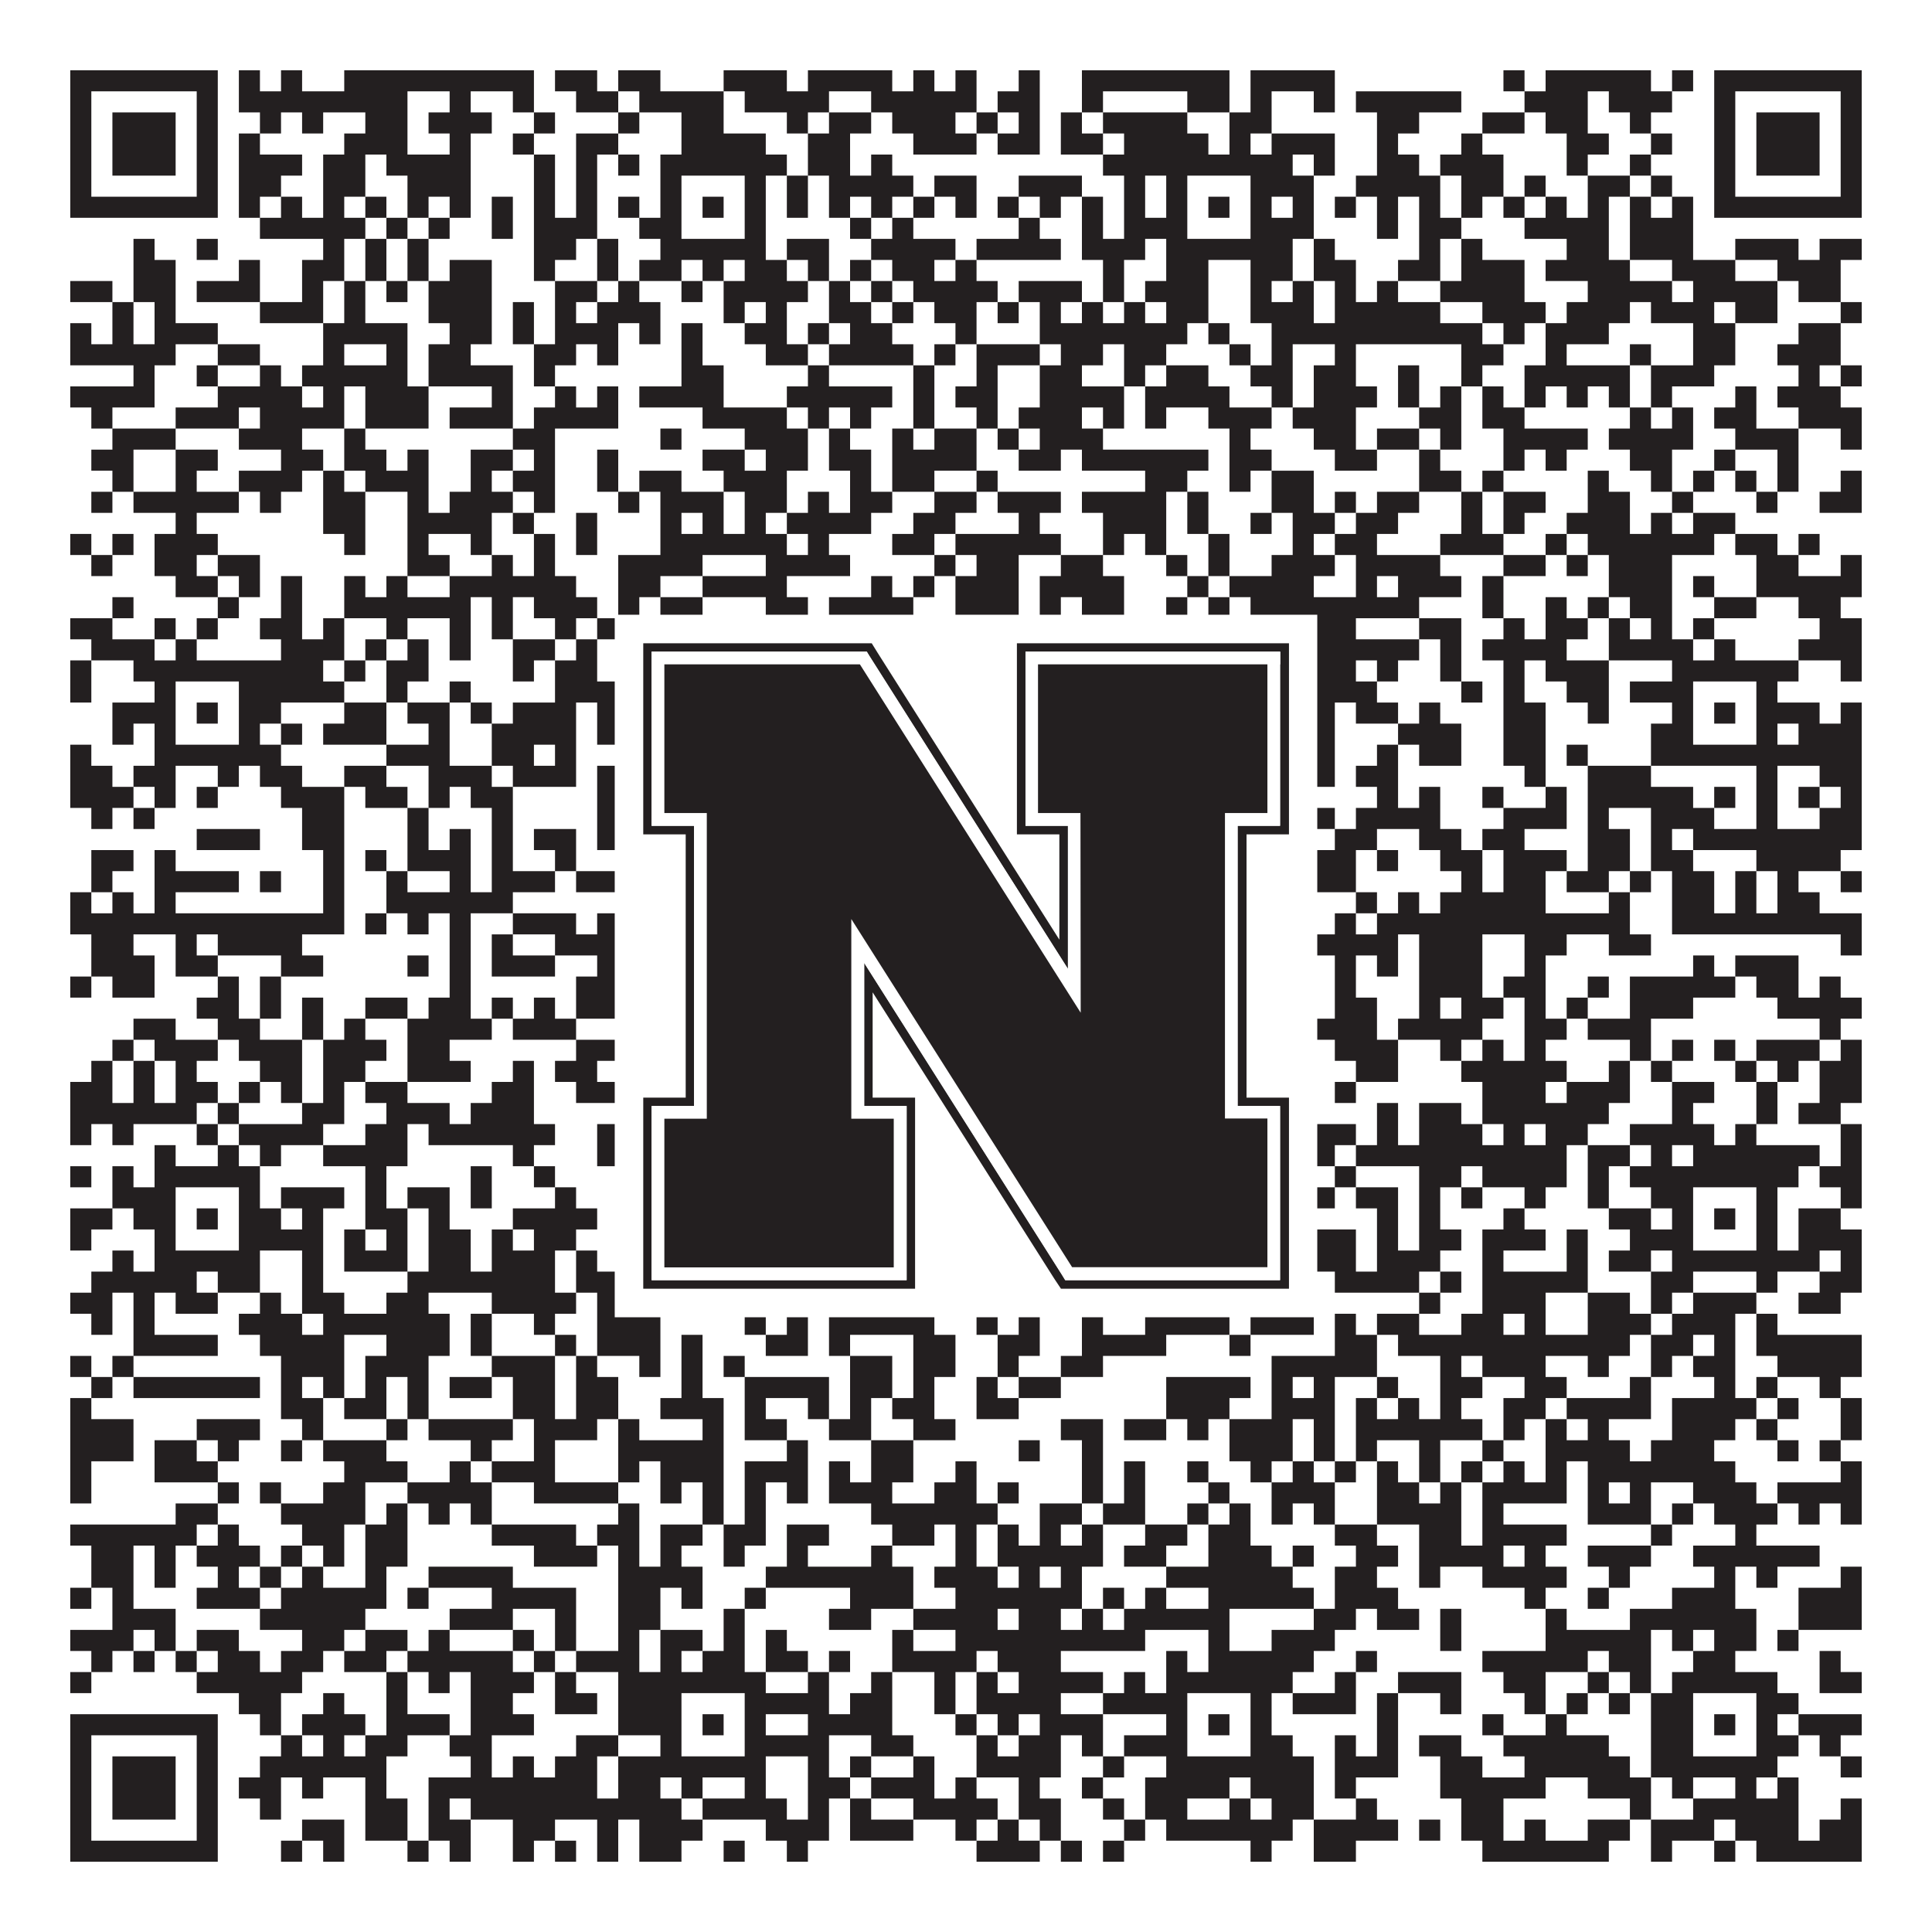
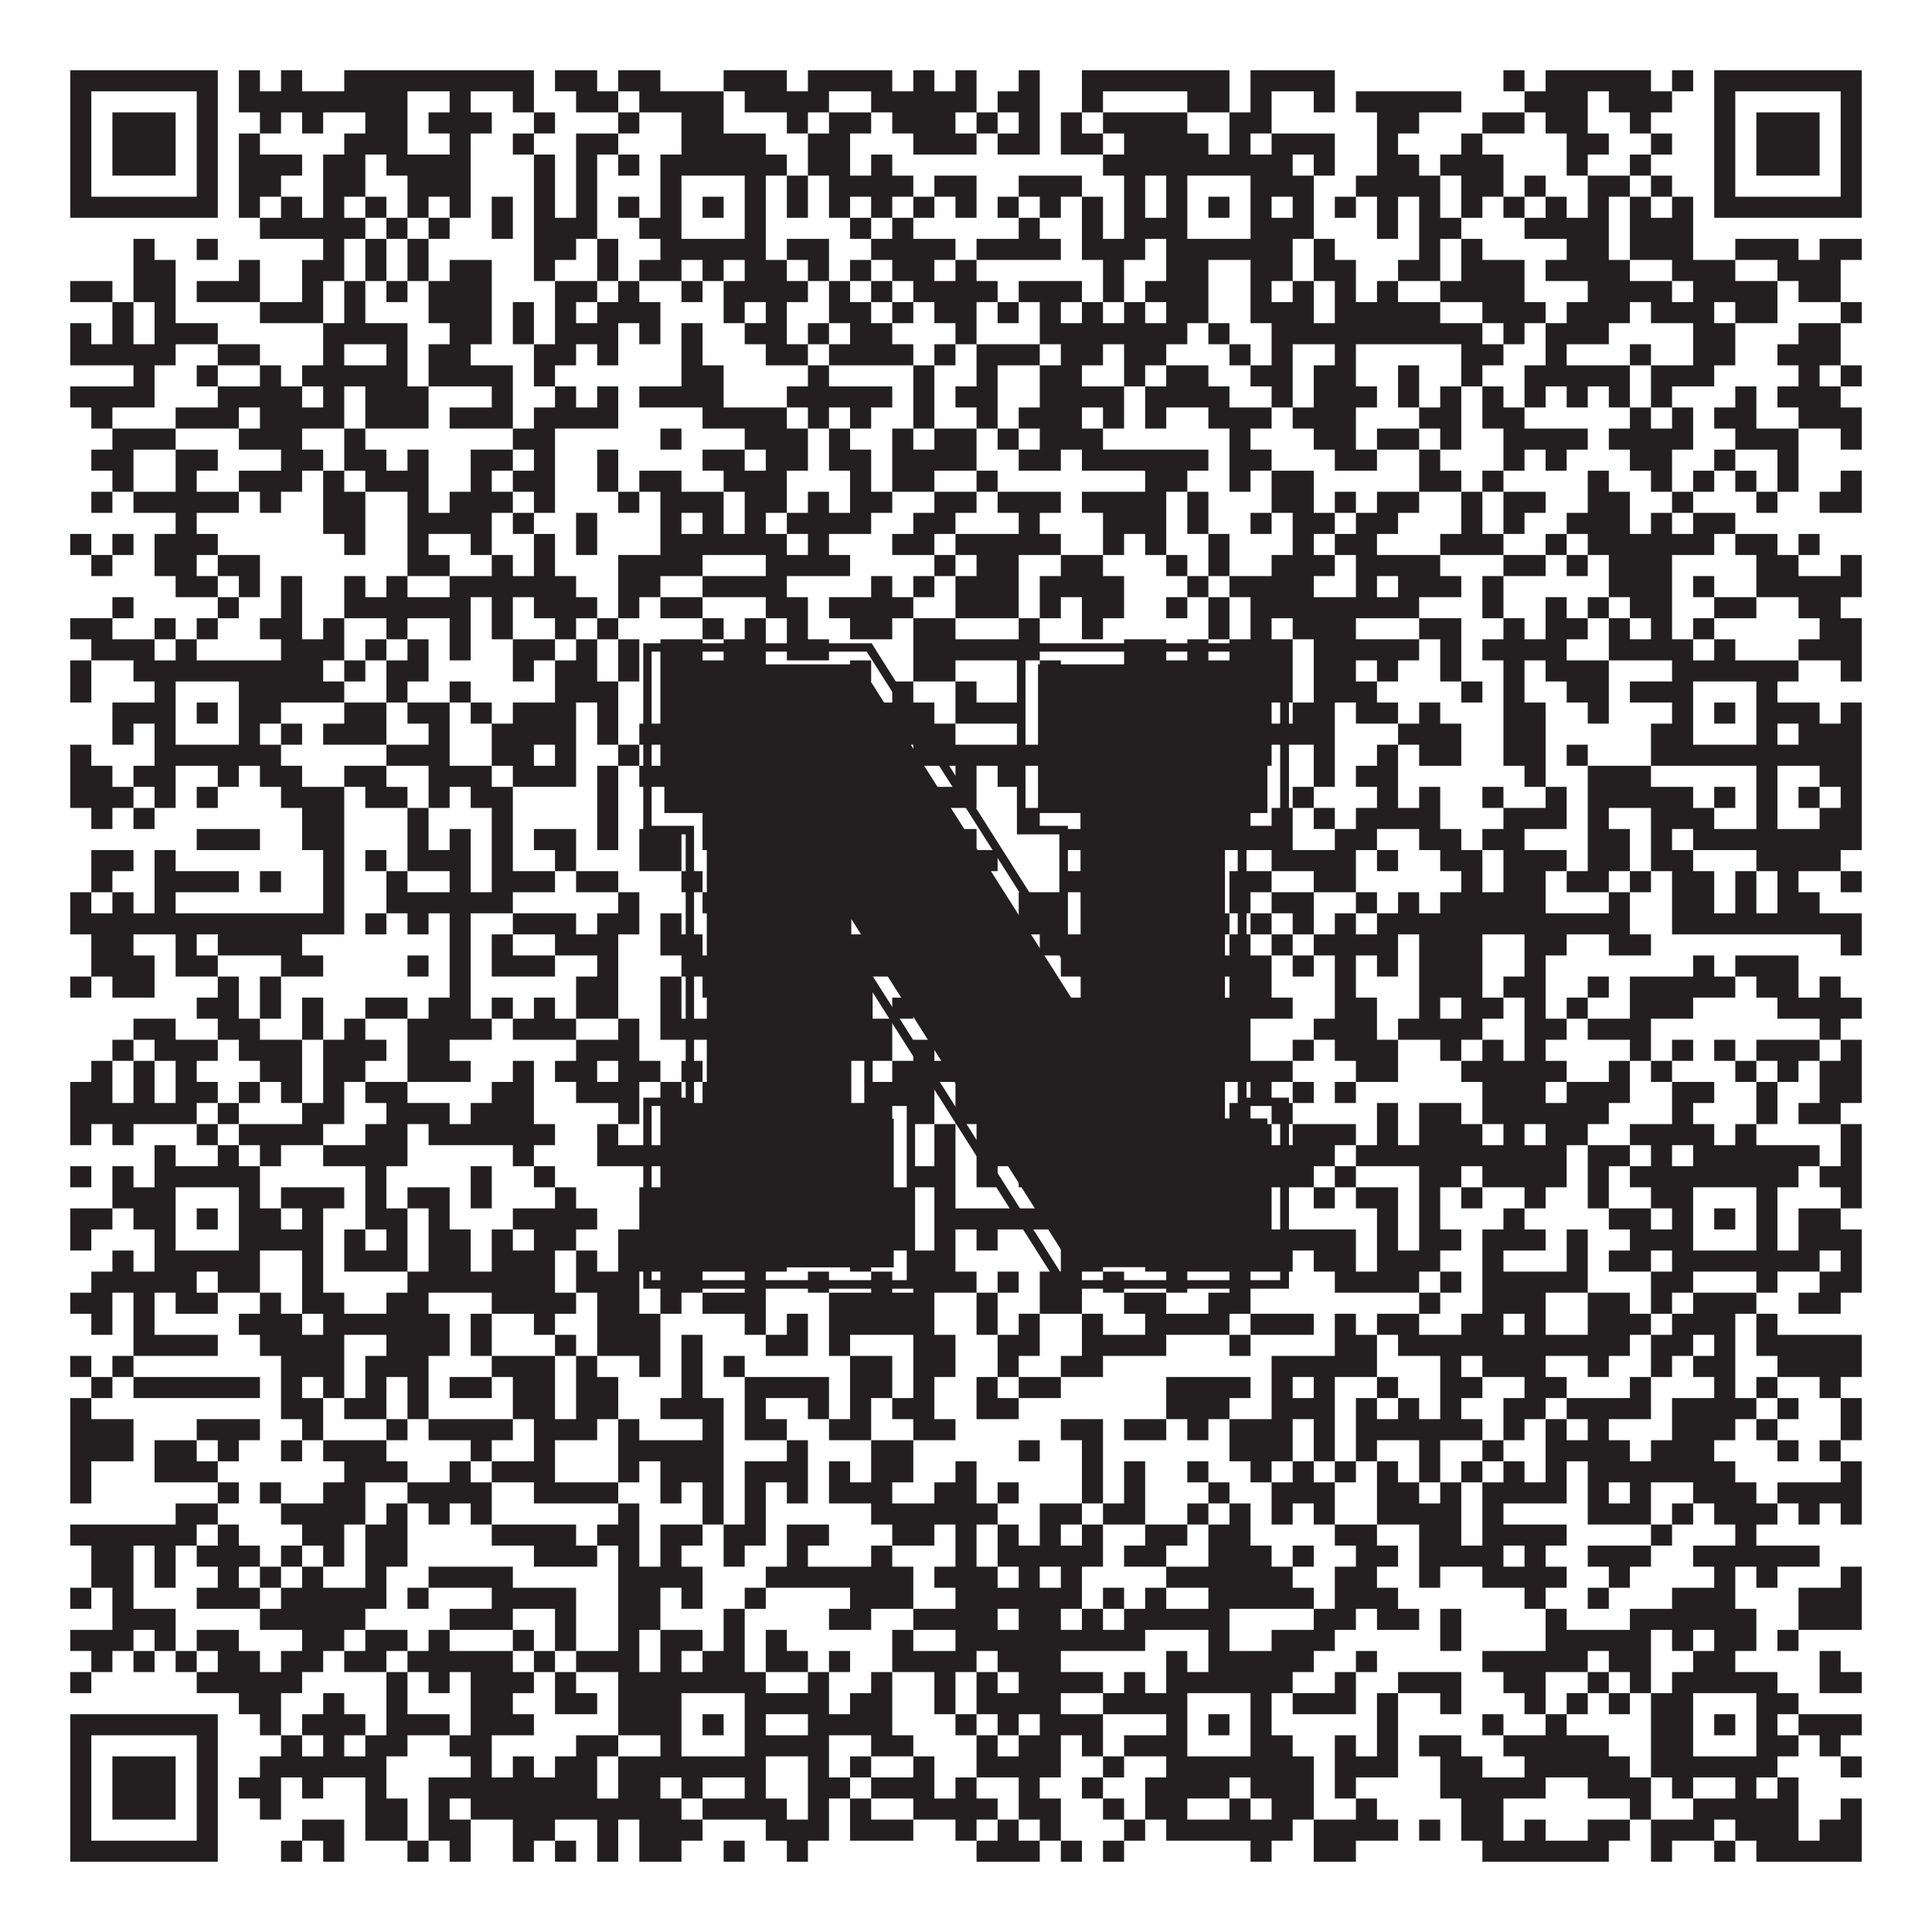
<svg xmlns="http://www.w3.org/2000/svg" version="1.1" width="1100px" height="1100px" viewBox="0 0 1100 1100">
-   <rect x="0" y="0" width="1100" height="1100" fill="#ffffff" fill-opacity="1" />
  <path fill="#231f20" fill-opacity="1" d="M40,40L124,40L124,52L40,52ZM136,40L148,40L148,52L136,52ZM160,40L172,40L172,52L160,52ZM196,40L304,40L304,52L196,52ZM316,40L340,40L340,52L316,52ZM352,40L376,40L376,52L352,52ZM412,40L448,40L448,52L412,52ZM460,40L508,40L508,52L460,52ZM520,40L532,40L532,52L520,52ZM544,40L556,40L556,52L544,52ZM580,40L592,40L592,52L580,52ZM616,40L700,40L700,52L616,52ZM712,40L760,40L760,52L712,52ZM856,40L868,40L868,52L856,52ZM880,40L940,40L940,52L880,52ZM952,40L964,40L964,52L952,52ZM976,40L1060,40L1060,52L976,52ZM40,52L52,52L52,64L40,64ZM112,52L124,52L124,64L112,64ZM136,52L232,52L232,64L136,64ZM256,52L268,52L268,64L256,64ZM292,52L304,52L304,64L292,64ZM328,52L352,52L352,64L328,64ZM364,52L412,52L412,64L364,64ZM424,52L472,52L472,64L424,64ZM496,52L556,52L556,64L496,64ZM568,52L592,52L592,64L568,64ZM616,52L628,52L628,64L616,64ZM676,52L700,52L700,64L676,64ZM712,52L724,52L724,64L712,64ZM748,52L760,52L760,64L748,64ZM772,52L832,52L832,64L772,64ZM868,52L904,52L904,64L868,64ZM916,52L952,52L952,64L916,64ZM976,52L988,52L988,64L976,64ZM1048,52L1060,52L1060,64L1048,64ZM40,64L52,64L52,76L40,76ZM64,64L100,64L100,76L64,76ZM112,64L124,64L124,76L112,76ZM148,64L160,64L160,76L148,76ZM172,64L184,64L184,76L172,76ZM208,64L232,64L232,76L208,76ZM244,64L280,64L280,76L244,76ZM304,64L316,64L316,76L304,76ZM352,64L364,64L364,76L352,76ZM388,64L412,64L412,76L388,76ZM448,64L460,64L460,76L448,76ZM472,64L496,64L496,76L472,76ZM508,64L544,64L544,76L508,76ZM556,64L568,64L568,76L556,76ZM580,64L592,64L592,76L580,76ZM604,64L616,64L616,76L604,76ZM628,64L676,64L676,76L628,76ZM700,64L724,64L724,76L700,76ZM784,64L808,64L808,76L784,76ZM844,64L868,64L868,76L844,76ZM880,64L904,64L904,76L880,76ZM928,64L940,64L940,76L928,76ZM976,64L988,64L988,76L976,76ZM1000,64L1036,64L1036,76L1000,76ZM1048,64L1060,64L1060,76L1048,76ZM40,76L52,76L52,88L40,88ZM64,76L100,76L100,88L64,88ZM112,76L124,76L124,88L112,88ZM136,76L148,76L148,88L136,88ZM196,76L232,76L232,88L196,88ZM256,76L268,76L268,88L256,88ZM292,76L304,76L304,88L292,88ZM328,76L352,76L352,88L328,88ZM388,76L436,76L436,88L388,88ZM460,76L484,76L484,88L460,88ZM520,76L556,76L556,88L520,88ZM568,76L592,76L592,88L568,88ZM604,76L628,76L628,88L604,88ZM640,76L688,76L688,88L640,88ZM700,76L712,76L712,88L700,88ZM724,76L760,76L760,88L724,88ZM784,76L796,76L796,88L784,88ZM832,76L844,76L844,88L832,88ZM892,76L916,76L916,88L892,88ZM940,76L952,76L952,88L940,88ZM976,76L988,76L988,88L976,88ZM1000,76L1036,76L1036,88L1000,88ZM1048,76L1060,76L1060,88L1048,88ZM40,88L52,88L52,100L40,100ZM64,88L100,88L100,100L64,100ZM112,88L124,88L124,100L112,100ZM136,88L172,88L172,100L136,100ZM184,88L208,88L208,100L184,100ZM220,88L268,88L268,100L220,100ZM304,88L316,88L316,100L304,100ZM328,88L340,88L340,100L328,100ZM352,88L364,88L364,100L352,100ZM376,88L448,88L448,100L376,100ZM460,88L484,88L484,100L460,100ZM496,88L508,88L508,100L496,100ZM628,88L736,88L736,100L628,100ZM748,88L760,88L760,100L748,100ZM784,88L808,88L808,100L784,100ZM820,88L856,88L856,100L820,100ZM892,88L904,88L904,100L892,100ZM928,88L940,88L940,100L928,100ZM976,88L988,88L988,100L976,100ZM1000,88L1036,88L1036,100L1000,100ZM1048,88L1060,88L1060,100L1048,100ZM40,100L52,100L52,112L40,112ZM112,100L124,100L124,112L112,112ZM136,100L160,100L160,112L136,112ZM184,100L208,100L208,112L184,112ZM232,100L268,100L268,112L232,112ZM304,100L316,100L316,112L304,112ZM328,100L340,100L340,112L328,112ZM376,100L388,100L388,112L376,112ZM424,100L436,100L436,112L424,112ZM448,100L460,100L460,112L448,112ZM472,100L520,100L520,112L472,112ZM532,100L556,100L556,112L532,112ZM580,100L616,100L616,112L580,112ZM640,100L652,100L652,112L640,112ZM664,100L676,100L676,112L664,112ZM712,100L748,100L748,112L712,112ZM772,100L820,100L820,112L772,112ZM832,100L856,100L856,112L832,112ZM868,100L880,100L880,112L868,112ZM904,100L928,100L928,112L904,112ZM940,100L952,100L952,112L940,112ZM976,100L988,100L988,112L976,112ZM1048,100L1060,100L1060,112L1048,112ZM40,112L124,112L124,124L40,124ZM136,112L148,112L148,124L136,124ZM160,112L172,112L172,124L160,124ZM184,112L196,112L196,124L184,124ZM208,112L220,112L220,124L208,124ZM232,112L244,112L244,124L232,124ZM256,112L268,112L268,124L256,124ZM280,112L292,112L292,124L280,124ZM304,112L316,112L316,124L304,124ZM328,112L340,112L340,124L328,124ZM352,112L364,112L364,124L352,124ZM376,112L388,112L388,124L376,124ZM400,112L412,112L412,124L400,124ZM424,112L436,112L436,124L424,124ZM448,112L460,112L460,124L448,124ZM472,112L484,112L484,124L472,124ZM496,112L508,112L508,124L496,124ZM520,112L532,112L532,124L520,124ZM544,112L556,112L556,124L544,124ZM568,112L580,112L580,124L568,124ZM592,112L604,112L604,124L592,124ZM616,112L628,112L628,124L616,124ZM640,112L652,112L652,124L640,124ZM664,112L676,112L676,124L664,124ZM688,112L700,112L700,124L688,124ZM712,112L724,112L724,124L712,124ZM736,112L748,112L748,124L736,124ZM760,112L772,112L772,124L760,124ZM784,112L796,112L796,124L784,124ZM808,112L820,112L820,124L808,124ZM832,112L844,112L844,124L832,124ZM856,112L868,112L868,124L856,124ZM880,112L892,112L892,124L880,124ZM904,112L916,112L916,124L904,124ZM928,112L940,112L940,124L928,124ZM952,112L964,112L964,124L952,124ZM976,112L1060,112L1060,124L976,124ZM148,124L208,124L208,136L148,136ZM220,124L232,124L232,136L220,136ZM244,124L256,124L256,136L244,136ZM280,124L292,124L292,136L280,136ZM304,124L340,124L340,136L304,136ZM364,124L388,124L388,136L364,136ZM424,124L436,124L436,136L424,136ZM484,124L496,124L496,136L484,136ZM508,124L520,124L520,136L508,136ZM580,124L592,124L592,136L580,136ZM616,124L628,124L628,136L616,136ZM640,124L676,124L676,136L640,136ZM712,124L748,124L748,136L712,136ZM784,124L796,124L796,136L784,136ZM808,124L832,124L832,136L808,136ZM868,124L916,124L916,136L868,136ZM928,124L964,124L964,136L928,136ZM76,136L88,136L88,148L76,148ZM112,136L124,136L124,148L112,148ZM184,136L196,136L196,148L184,148ZM208,136L220,136L220,148L208,148ZM232,136L244,136L244,148L232,148ZM304,136L328,136L328,148L304,148ZM340,136L352,136L352,148L340,148ZM376,136L436,136L436,148L376,148ZM448,136L472,136L472,148L448,148ZM496,136L544,136L544,148L496,148ZM556,136L604,136L604,148L556,148ZM616,136L652,136L652,148L616,148ZM664,136L736,136L736,148L664,148ZM748,136L760,136L760,148L748,148ZM808,136L820,136L820,148L808,148ZM832,136L844,136L844,148L832,148ZM892,136L916,136L916,148L892,148ZM928,136L964,136L964,148L928,148ZM988,136L1024,136L1024,148L988,148ZM1036,136L1060,136L1060,148L1036,148ZM76,148L100,148L100,160L76,160ZM136,148L148,148L148,160L136,160ZM172,148L196,148L196,160L172,160ZM208,148L220,148L220,160L208,160ZM232,148L244,148L244,160L232,160ZM256,148L280,148L280,160L256,160ZM304,148L316,148L316,160L304,160ZM340,148L352,148L352,160L340,160ZM364,148L388,148L388,160L364,160ZM400,148L412,148L412,160L400,160ZM424,148L448,148L448,160L424,160ZM460,148L472,148L472,160L460,160ZM484,148L496,148L496,160L484,160ZM508,148L532,148L532,160L508,160ZM544,148L556,148L556,160L544,160ZM628,148L640,148L640,160L628,160ZM664,148L688,148L688,160L664,160ZM712,148L736,148L736,160L712,160ZM748,148L772,148L772,160L748,160ZM796,148L820,148L820,160L796,160ZM832,148L868,148L868,160L832,160ZM880,148L928,148L928,160L880,160ZM952,148L988,148L988,160L952,160ZM1012,148L1048,148L1048,160L1012,160ZM40,160L64,160L64,172L40,172ZM76,160L100,160L100,172L76,172ZM112,160L148,160L148,172L112,172ZM172,160L184,160L184,172L172,172ZM196,160L208,160L208,172L196,172ZM220,160L232,160L232,172L220,172ZM244,160L280,160L280,172L244,172ZM316,160L340,160L340,172L316,172ZM352,160L364,160L364,172L352,172ZM388,160L400,160L400,172L388,172ZM412,160L460,160L460,172L412,172ZM472,160L484,160L484,172L472,172ZM496,160L508,160L508,172L496,172ZM520,160L568,160L568,172L520,172ZM580,160L616,160L616,172L580,172ZM628,160L640,160L640,172L628,172ZM652,160L688,160L688,172L652,172ZM712,160L724,160L724,172L712,172ZM736,160L748,160L748,172L736,172ZM760,160L772,160L772,172L760,172ZM784,160L796,160L796,172L784,172ZM820,160L868,160L868,172L820,172ZM904,160L952,160L952,172L904,172ZM964,160L1012,160L1012,172L964,172ZM1024,160L1048,160L1048,172L1024,172ZM64,172L76,172L76,184L64,184ZM88,172L100,172L100,184L88,184ZM148,172L184,172L184,184L148,184ZM196,172L208,172L208,184L196,184ZM244,172L280,172L280,184L244,184ZM292,172L304,172L304,184L292,184ZM316,172L328,172L328,184L316,184ZM340,172L376,172L376,184L340,184ZM412,172L424,172L424,184L412,184ZM436,172L448,172L448,184L436,184ZM472,172L496,172L496,184L472,184ZM508,172L520,172L520,184L508,184ZM532,172L556,172L556,184L532,184ZM568,172L580,172L580,184L568,184ZM592,172L604,172L604,184L592,184ZM616,172L628,172L628,184L616,184ZM640,172L652,172L652,184L640,184ZM664,172L688,172L688,184L664,184ZM712,172L748,172L748,184L712,184ZM760,172L820,172L820,184L760,184ZM844,172L880,172L880,184L844,184ZM892,172L928,172L928,184L892,184ZM940,172L976,172L976,184L940,184ZM988,172L1012,172L1012,184L988,184ZM1048,172L1060,172L1060,184L1048,184ZM40,184L52,184L52,196L40,196ZM64,184L76,184L76,196L64,196ZM88,184L124,184L124,196L88,196ZM184,184L232,184L232,196L184,196ZM256,184L280,184L280,196L256,196ZM292,184L304,184L304,196L292,196ZM316,184L352,184L352,196L316,196ZM364,184L376,184L376,196L364,196ZM388,184L400,184L400,196L388,196ZM424,184L448,184L448,196L424,196ZM460,184L472,184L472,196L460,196ZM484,184L508,184L508,196L484,196ZM544,184L556,184L556,196L544,196ZM592,184L676,184L676,196L592,196ZM688,184L700,184L700,196L688,196ZM724,184L844,184L844,196L724,196ZM856,184L868,184L868,196L856,196ZM880,184L916,184L916,196L880,196ZM964,184L988,184L988,196L964,196ZM1024,184L1048,184L1048,196L1024,196ZM40,196L100,196L100,208L40,208ZM124,196L148,196L148,208L124,208ZM184,196L196,196L196,208L184,208ZM220,196L232,196L232,208L220,208ZM244,196L268,196L268,208L244,208ZM304,196L328,196L328,208L304,208ZM340,196L352,196L352,208L340,208ZM388,196L400,196L400,208L388,208ZM436,196L460,196L460,208L436,208ZM472,196L520,196L520,208L472,208ZM532,196L544,196L544,208L532,208ZM556,196L592,196L592,208L556,208ZM604,196L628,196L628,208L604,208ZM640,196L664,196L664,208L640,208ZM700,196L712,196L712,208L700,208ZM724,196L736,196L736,208L724,208ZM760,196L772,196L772,208L760,208ZM832,196L856,196L856,208L832,208ZM880,196L892,196L892,208L880,208ZM928,196L940,196L940,208L928,208ZM964,196L988,196L988,208L964,208ZM1012,196L1048,196L1048,208L1012,208ZM76,208L88,208L88,220L76,220ZM112,208L124,208L124,220L112,220ZM148,208L160,208L160,220L148,220ZM172,208L232,208L232,220L172,220ZM244,208L292,208L292,220L244,220ZM304,208L316,208L316,220L304,220ZM388,208L412,208L412,220L388,220ZM460,208L472,208L472,220L460,220ZM520,208L532,208L532,220L520,220ZM556,208L568,208L568,220L556,220ZM592,208L616,208L616,220L592,220ZM640,208L652,208L652,220L640,220ZM664,208L688,208L688,220L664,220ZM712,208L736,208L736,220L712,220ZM748,208L772,208L772,220L748,220ZM796,208L808,208L808,220L796,220ZM832,208L844,208L844,220L832,220ZM868,208L928,208L928,220L868,220ZM940,208L976,208L976,220L940,220ZM1024,208L1036,208L1036,220L1024,220ZM1048,208L1060,208L1060,220L1048,220ZM40,220L88,220L88,232L40,232ZM124,220L172,220L172,232L124,232ZM184,220L196,220L196,232L184,232ZM208,220L244,220L244,232L208,232ZM280,220L292,220L292,232L280,232ZM316,220L328,220L328,232L316,232ZM340,220L352,220L352,232L340,232ZM364,220L412,220L412,232L364,232ZM448,220L508,220L508,232L448,232ZM520,220L532,220L532,232L520,232ZM544,220L568,220L568,232L544,232ZM592,220L640,220L640,232L592,232ZM652,220L700,220L700,232L652,232ZM724,220L736,220L736,232L724,232ZM748,220L784,220L784,232L748,232ZM796,220L808,220L808,232L796,232ZM820,220L832,220L832,232L820,232ZM844,220L856,220L856,232L844,232ZM868,220L880,220L880,232L868,232ZM892,220L904,220L904,232L892,232ZM916,220L928,220L928,232L916,232ZM940,220L952,220L952,232L940,232ZM988,220L1000,220L1000,232L988,232ZM1012,220L1048,220L1048,232L1012,232ZM52,232L64,232L64,244L52,244ZM100,232L136,232L136,244L100,244ZM148,232L196,232L196,244L148,244ZM208,232L244,232L244,244L208,244ZM256,232L292,232L292,244L256,244ZM304,232L352,232L352,244L304,244ZM400,232L448,232L448,244L400,244ZM460,232L472,232L472,244L460,244ZM484,232L496,232L496,244L484,244ZM520,232L532,232L532,244L520,244ZM556,232L568,232L568,244L556,244ZM580,232L616,232L616,244L580,244ZM628,232L640,232L640,244L628,244ZM652,232L664,232L664,244L652,244ZM688,232L724,232L724,244L688,244ZM736,232L772,232L772,244L736,244ZM808,232L832,232L832,244L808,244ZM844,232L868,232L868,244L844,244ZM928,232L940,232L940,244L928,244ZM952,232L964,232L964,244L952,244ZM976,232L1000,232L1000,244L976,244ZM1024,232L1060,232L1060,244L1024,244ZM64,244L100,244L100,256L64,256ZM136,244L172,244L172,256L136,256ZM196,244L208,244L208,256L196,256ZM292,244L316,244L316,256L292,256ZM376,244L388,244L388,256L376,256ZM424,244L460,244L460,256L424,256ZM472,244L484,244L484,256L472,256ZM508,244L520,244L520,256L508,256ZM532,244L556,244L556,256L532,256ZM568,244L580,244L580,256L568,256ZM592,244L628,244L628,256L592,256ZM700,244L712,244L712,256L700,256ZM748,244L772,244L772,256L748,256ZM784,244L808,244L808,256L784,256ZM820,244L832,244L832,256L820,256ZM856,244L904,244L904,256L856,256ZM916,244L964,244L964,256L916,256ZM988,244L1024,244L1024,256L988,256ZM1048,244L1060,244L1060,256L1048,256ZM52,256L76,256L76,268L52,268ZM100,256L124,256L124,268L100,268ZM160,256L184,256L184,268L160,268ZM196,256L220,256L220,268L196,268ZM232,256L244,256L244,268L232,268ZM268,256L292,256L292,268L268,268ZM304,256L316,256L316,268L304,268ZM340,256L352,256L352,268L340,268ZM400,256L424,256L424,268L400,268ZM436,256L460,256L460,268L436,268ZM472,256L496,256L496,268L472,268ZM508,256L556,256L556,268L508,268ZM580,256L604,256L604,268L580,268ZM616,256L688,256L688,268L616,268ZM700,256L724,256L724,268L700,268ZM760,256L784,256L784,268L760,268ZM808,256L820,256L820,268L808,268ZM856,256L868,256L868,268L856,268ZM880,256L892,256L892,268L880,268ZM928,256L952,256L952,268L928,268ZM976,256L988,256L988,268L976,268ZM1012,256L1024,256L1024,268L1012,268ZM64,268L76,268L76,280L64,280ZM100,268L112,268L112,280L100,280ZM136,268L172,268L172,280L136,280ZM184,268L196,268L196,280L184,280ZM208,268L244,268L244,280L208,280ZM268,268L280,268L280,280L268,280ZM292,268L316,268L316,280L292,280ZM340,268L352,268L352,280L340,280ZM364,268L388,268L388,280L364,280ZM412,268L448,268L448,280L412,280ZM484,268L496,268L496,280L484,280ZM508,268L532,268L532,280L508,280ZM556,268L568,268L568,280L556,280ZM652,268L676,268L676,280L652,280ZM700,268L712,268L712,280L700,280ZM724,268L748,268L748,280L724,280ZM808,268L832,268L832,280L808,280ZM844,268L856,268L856,280L844,280ZM904,268L916,268L916,280L904,280ZM940,268L952,268L952,280L940,280ZM964,268L976,268L976,280L964,280ZM988,268L1000,268L1000,280L988,280ZM1012,268L1024,268L1024,280L1012,280ZM1048,268L1060,268L1060,280L1048,280ZM52,280L64,280L64,292L52,292ZM76,280L136,280L136,292L76,292ZM148,280L160,280L160,292L148,292ZM184,280L208,280L208,292L184,292ZM232,280L244,280L244,292L232,292ZM256,280L292,280L292,292L256,292ZM304,280L316,280L316,292L304,292ZM352,280L364,280L364,292L352,292ZM376,280L412,280L412,292L376,292ZM424,280L448,280L448,292L424,292ZM460,280L472,280L472,292L460,292ZM484,280L508,280L508,292L484,292ZM532,280L556,280L556,292L532,292ZM568,280L604,280L604,292L568,292ZM616,280L664,280L664,292L616,292ZM676,280L688,280L688,292L676,292ZM724,280L748,280L748,292L724,292ZM760,280L772,280L772,292L760,292ZM784,280L808,280L808,292L784,292ZM832,280L844,280L844,292L832,292ZM856,280L880,280L880,292L856,292ZM904,280L928,280L928,292L904,292ZM952,280L964,280L964,292L952,292ZM1000,280L1012,280L1012,292L1000,292ZM1036,280L1060,280L1060,292L1036,292ZM100,292L112,292L112,304L100,304ZM184,292L208,292L208,304L184,304ZM232,292L280,292L280,304L232,304ZM292,292L304,292L304,304L292,304ZM328,292L340,292L340,304L328,304ZM376,292L388,292L388,304L376,304ZM400,292L412,292L412,304L400,304ZM424,292L436,292L436,304L424,304ZM448,292L496,292L496,304L448,304ZM520,292L544,292L544,304L520,304ZM580,292L592,292L592,304L580,304ZM628,292L664,292L664,304L628,304ZM676,292L688,292L688,304L676,304ZM712,292L724,292L724,304L712,304ZM736,292L760,292L760,304L736,304ZM772,292L796,292L796,304L772,304ZM832,292L844,292L844,304L832,304ZM856,292L868,292L868,304L856,304ZM892,292L928,292L928,304L892,304ZM940,292L952,292L952,304L940,304ZM964,292L988,292L988,304L964,304ZM40,304L52,304L52,316L40,316ZM64,304L76,304L76,316L64,316ZM88,304L124,304L124,316L88,316ZM196,304L208,304L208,316L196,316ZM232,304L244,304L244,316L232,316ZM268,304L280,304L280,316L268,316ZM304,304L316,304L316,316L304,316ZM328,304L340,304L340,316L328,316ZM376,304L448,304L448,316L376,316ZM460,304L472,304L472,316L460,316ZM508,304L532,304L532,316L508,316ZM544,304L604,304L604,316L544,316ZM628,304L640,304L640,316L628,316ZM652,304L664,304L664,316L652,316ZM688,304L700,304L700,316L688,316ZM736,304L748,304L748,316L736,316ZM760,304L784,304L784,316L760,316ZM820,304L856,304L856,316L820,316ZM880,304L892,304L892,316L880,316ZM904,304L976,304L976,316L904,316ZM988,304L1012,304L1012,316L988,316ZM1024,304L1036,304L1036,316L1024,316ZM52,316L64,316L64,328L52,328ZM88,316L112,316L112,328L88,328ZM124,316L148,316L148,328L124,328ZM232,316L256,316L256,328L232,328ZM280,316L292,316L292,328L280,328ZM304,316L316,316L316,328L304,328ZM352,316L400,316L400,328L352,328ZM436,316L484,316L484,328L436,328ZM532,316L544,316L544,328L532,328ZM556,316L580,316L580,328L556,328ZM604,316L628,316L628,328L604,328ZM664,316L676,316L676,328L664,328ZM688,316L700,316L700,328L688,328ZM724,316L760,316L760,328L724,328ZM772,316L820,316L820,328L772,328ZM856,316L880,316L880,328L856,328ZM892,316L904,316L904,328L892,328ZM916,316L952,316L952,328L916,328ZM1000,316L1024,316L1024,328L1000,328ZM1048,316L1060,316L1060,328L1048,328ZM100,328L124,328L124,340L100,340ZM136,328L148,328L148,340L136,340ZM160,328L172,328L172,340L160,340ZM196,328L208,328L208,340L196,340ZM220,328L232,328L232,340L220,340ZM256,328L328,328L328,340L256,340ZM352,328L376,328L376,340L352,340ZM400,328L448,328L448,340L400,340ZM496,328L508,328L508,340L496,340ZM520,328L532,328L532,340L520,340ZM544,328L580,328L580,340L544,340ZM592,328L640,328L640,340L592,340ZM676,328L688,328L688,340L676,340ZM700,328L748,328L748,340L700,340ZM772,328L784,328L784,340L772,340ZM796,328L832,328L832,340L796,340ZM844,328L856,328L856,340L844,340ZM916,328L952,328L952,340L916,340ZM964,328L976,328L976,340L964,340ZM1000,328L1060,328L1060,340L1000,340ZM64,340L76,340L76,352L64,352ZM124,340L136,340L136,352L124,352ZM160,340L172,340L172,352L160,352ZM196,340L268,340L268,352L196,352ZM280,340L292,340L292,352L280,352ZM304,340L340,340L340,352L304,352ZM352,340L364,340L364,352L352,352ZM376,340L400,340L400,352L376,352ZM436,340L460,340L460,352L436,352ZM472,340L520,340L520,352L472,352ZM544,340L580,340L580,352L544,352ZM592,340L604,340L604,352L592,352ZM616,340L640,340L640,352L616,352ZM664,340L676,340L676,352L664,352ZM688,340L700,340L700,352L688,352ZM712,340L808,340L808,352L712,352ZM844,340L856,340L856,352L844,352ZM880,340L892,340L892,352L880,352ZM904,340L916,340L916,352L904,352ZM928,340L952,340L952,352L928,352ZM976,340L1000,340L1000,352L976,352ZM1024,340L1048,340L1048,352L1024,352ZM40,352L64,352L64,364L40,364ZM88,352L100,352L100,364L88,364ZM112,352L124,352L124,364L112,364ZM148,352L172,352L172,364L148,364ZM184,352L196,352L196,364L184,364ZM220,352L232,352L232,364L220,364ZM256,352L268,352L268,364L256,364ZM280,352L292,352L292,364L280,364ZM316,352L328,352L328,364L316,364ZM340,352L352,352L352,364L340,364ZM400,352L412,352L412,364L400,364ZM424,352L436,352L436,364L424,364ZM448,352L460,352L460,364L448,364ZM484,352L508,352L508,364L484,364ZM520,352L544,352L544,364L520,364ZM580,352L592,352L592,364L580,364ZM616,352L628,352L628,364L616,364ZM688,352L700,352L700,364L688,364ZM712,352L724,352L724,364L712,364ZM736,352L772,352L772,364L736,364ZM808,352L832,352L832,364L808,364ZM856,352L868,352L868,364L856,364ZM880,352L904,352L904,364L880,364ZM916,352L928,352L928,364L916,364ZM940,352L952,352L952,364L940,364ZM964,352L976,352L976,364L964,364ZM1036,352L1060,352L1060,364L1036,364ZM52,364L88,364L88,376L52,376ZM100,364L112,364L112,376L100,376ZM160,364L196,364L196,376L160,376ZM208,364L220,364L220,376L208,376ZM232,364L244,364L244,376L232,376ZM256,364L268,364L268,376L256,376ZM292,364L316,364L316,376L292,376ZM328,364L340,364L340,376L328,376ZM352,364L364,364L364,376L352,376ZM376,364L400,364L400,376L376,376ZM412,364L436,364L436,376L412,376ZM448,364L472,364L472,376L448,376ZM520,364L592,364L592,376L520,376ZM640,364L664,364L664,376L640,376ZM676,364L688,364L688,376L676,376ZM700,364L736,364L736,376L700,376ZM748,364L808,364L808,376L748,376ZM820,364L832,364L832,376L820,376ZM844,364L892,364L892,376L844,376ZM916,364L964,364L964,376L916,376ZM976,364L988,364L988,376L976,376ZM1024,364L1060,364L1060,376L1024,376ZM40,376L52,376L52,388L40,388ZM76,376L184,376L184,388L76,388ZM196,376L208,376L208,388L196,388ZM220,376L244,376L244,388L220,388ZM292,376L304,376L304,388L292,388ZM316,376L340,376L340,388L316,388ZM352,376L364,376L364,388L352,388ZM376,376L436,376L436,388L376,388ZM484,376L496,376L496,388L484,388ZM520,376L544,376L544,388L520,388ZM592,376L604,376L604,388L592,388ZM640,376L736,376L736,388L640,388ZM748,376L772,376L772,388L748,388ZM784,376L796,376L796,388L784,388ZM820,376L832,376L832,388L820,388ZM856,376L868,376L868,388L856,388ZM880,376L916,376L916,388L880,388ZM952,376L1024,376L1024,388L952,388ZM1048,376L1060,376L1060,388L1048,388ZM40,388L52,388L52,400L40,400ZM88,388L100,388L100,400L88,400ZM136,388L196,388L196,400L136,400ZM220,388L232,388L232,400L220,400ZM256,388L268,388L268,400L256,400ZM316,388L352,388L352,400L316,400ZM376,388L388,388L388,400L376,400ZM424,388L436,388L436,400L424,400ZM472,388L484,388L484,400L472,400ZM508,388L520,388L520,400L508,400ZM544,388L556,388L556,400L544,400ZM592,388L604,388L604,400L592,400ZM616,388L628,388L628,400L616,400ZM640,388L652,388L652,400L640,400ZM664,388L676,388L676,400L664,400ZM712,388L736,388L736,400L712,400ZM748,388L784,388L784,400L748,400ZM832,388L844,388L844,400L832,400ZM856,388L868,388L868,400L856,400ZM892,388L916,388L916,400L892,400ZM928,388L964,388L964,400L928,400ZM1000,388L1012,388L1012,400L1000,400ZM64,400L100,400L100,412L64,412ZM112,400L124,400L124,412L112,412ZM136,400L160,400L160,412L136,412ZM196,400L220,400L220,412L196,412ZM232,400L256,400L256,412L232,412ZM268,400L280,400L280,412L268,412ZM292,400L328,400L328,412L292,412ZM340,400L352,400L352,412L340,412ZM376,400L388,400L388,412L376,412ZM400,400L412,400L412,412L400,412ZM424,400L436,400L436,412L424,412ZM448,400L460,400L460,412L448,412ZM472,400L532,400L532,412L472,412ZM544,400L580,400L580,412L544,412ZM592,400L652,400L652,412L592,412ZM664,400L676,400L676,412L664,412ZM688,400L700,400L700,412L688,412ZM712,400L724,400L724,412L712,412ZM736,400L760,400L760,412L736,412ZM772,400L796,400L796,412L772,412ZM808,400L820,400L820,412L808,412ZM856,400L880,400L880,412L856,412ZM904,400L916,400L916,412L904,412ZM952,400L964,400L964,412L952,412ZM976,400L988,400L988,412L976,412ZM1000,400L1036,400L1036,412L1000,412ZM1048,400L1060,400L1060,412L1048,412ZM64,412L76,412L76,424L64,424ZM88,412L100,412L100,424L88,424ZM136,412L148,412L148,424L136,424ZM160,412L172,412L172,424L160,424ZM184,412L220,412L220,424L184,424ZM244,412L256,412L256,424L244,424ZM280,412L328,412L328,424L280,424ZM340,412L352,412L352,424L340,424ZM364,412L388,412L388,424L364,424ZM424,412L448,412L448,424L424,424ZM460,412L484,412L484,424L460,424ZM508,412L544,412L544,424L508,424ZM592,412L604,412L604,424L592,424ZM616,412L640,412L640,424L616,424ZM664,412L676,412L676,424L664,424ZM712,412L760,412L760,424L712,424ZM796,412L832,412L832,424L796,424ZM856,412L880,412L880,424L856,424ZM940,412L964,412L964,424L940,424ZM1000,412L1012,412L1012,424L1000,424ZM1024,412L1060,412L1060,424L1024,424ZM40,424L52,424L52,436L40,436ZM88,424L160,424L160,436L88,436ZM220,424L256,424L256,436L220,436ZM280,424L304,424L304,436L280,436ZM316,424L328,424L328,436L316,436ZM352,424L364,424L364,436L352,436ZM376,424L436,424L436,436L376,436ZM460,424L484,424L484,436L460,436ZM520,424L592,424L592,436L520,436ZM604,424L628,424L628,436L604,436ZM640,424L652,424L652,436L640,436ZM664,424L724,424L724,436L664,436ZM748,424L760,424L760,436L748,436ZM784,424L796,424L796,436L784,436ZM808,424L832,424L832,436L808,436ZM856,424L880,424L880,436L856,436ZM892,424L904,424L904,436L892,436ZM940,424L1060,424L1060,436L940,436ZM40,436L64,436L64,448L40,448ZM76,436L100,436L100,448L76,448ZM124,436L136,436L136,448L124,448ZM148,436L172,436L172,448L148,448ZM196,436L220,436L220,448L196,448ZM244,436L280,436L280,448L244,448ZM292,436L328,436L328,448L292,448ZM340,436L352,436L352,448L340,448ZM364,436L388,436L388,448L364,448ZM460,436L472,436L472,448L460,448ZM508,436L520,436L520,448L508,448ZM544,436L556,436L556,448L544,448ZM568,436L580,436L580,448L568,448ZM604,436L640,436L640,448L604,448ZM652,436L676,436L676,448L652,448ZM748,436L760,436L760,448L748,448ZM772,436L796,436L796,448L772,448ZM868,436L880,436L880,448L868,448ZM904,436L940,436L940,448L904,448ZM1000,436L1012,436L1012,448L1000,448ZM1036,436L1060,436L1060,448L1036,448ZM40,448L76,448L76,460L40,460ZM88,448L100,448L100,460L88,460ZM112,448L124,448L124,460L112,460ZM160,448L196,448L196,460L160,460ZM208,448L232,448L232,460L208,460ZM244,448L256,448L256,460L244,460ZM268,448L292,448L292,460L268,460ZM340,448L352,448L352,460L340,460ZM388,448L412,448L412,460L388,460ZM436,448L448,448L448,460L436,460ZM472,448L556,448L556,460L472,460ZM592,448L604,448L604,460L592,460ZM628,448L640,448L640,460L628,460ZM652,448L664,448L664,460L652,460ZM688,448L712,448L712,460L688,460ZM736,448L748,448L748,460L736,460ZM784,448L796,448L796,460L784,460ZM808,448L820,448L820,460L808,460ZM844,448L856,448L856,460L844,460ZM880,448L892,448L892,460L880,460ZM904,448L964,448L964,460L904,460ZM976,448L988,448L988,460L976,460ZM1000,448L1012,448L1012,460L1000,460ZM1024,448L1036,448L1036,460L1024,460ZM1048,448L1060,448L1060,460L1048,460ZM52,460L64,460L64,472L52,472ZM76,460L88,460L88,472L76,472ZM172,460L196,460L196,472L172,472ZM232,460L244,460L244,472L232,472ZM280,460L292,460L292,472L280,472ZM340,460L352,460L352,472L340,472ZM400,460L424,460L424,472L400,472ZM448,460L472,460L472,472L448,472ZM496,460L508,460L508,472L496,472ZM580,460L592,460L592,472L580,472ZM616,460L628,460L628,472L616,472ZM640,460L652,460L652,472L640,472ZM664,460L676,460L676,472L664,472ZM688,460L712,460L712,472L688,472ZM724,460L736,460L736,472L724,472ZM748,460L760,460L760,472L748,472ZM772,460L820,460L820,472L772,472ZM856,460L892,460L892,472L856,472ZM904,460L916,460L916,472L904,472ZM940,460L976,460L976,472L940,472ZM1000,460L1012,460L1012,472L1000,472ZM1036,460L1060,460L1060,472L1036,472ZM112,472L148,472L148,484L112,484ZM172,472L196,472L196,484L172,484ZM232,472L244,472L244,484L232,484ZM256,472L268,472L268,484L256,484ZM280,472L292,472L292,484L280,484ZM304,472L328,472L328,484L304,484ZM340,472L352,472L352,484L340,484ZM364,472L388,472L388,484L364,484ZM400,472L436,472L436,484L400,484ZM508,472L520,472L520,484L508,484ZM544,472L556,472L556,484L544,484ZM604,472L628,472L628,484L604,484ZM640,472L652,472L652,484L640,484ZM688,472L736,472L736,484L688,484ZM760,472L784,472L784,484L760,484ZM808,472L832,472L832,484L808,484ZM844,472L868,472L868,484L844,484ZM904,472L928,472L928,484L904,484ZM940,472L952,472L952,484L940,484ZM964,472L1060,472L1060,484L964,484ZM52,484L76,484L76,496L52,496ZM88,484L100,484L100,496L88,496ZM184,484L196,484L196,496L184,496ZM208,484L220,484L220,496L208,496ZM232,484L268,484L268,496L232,496ZM280,484L292,484L292,496L280,496ZM316,484L328,484L328,496L316,496ZM364,484L388,484L388,496L364,496ZM436,484L448,484L448,496L436,496ZM472,484L496,484L496,496L472,496ZM544,484L568,484L568,496L544,496ZM616,484L628,484L628,496L616,496ZM640,484L652,484L652,496L640,496ZM664,484L688,484L688,496L664,496ZM724,484L772,484L772,496L724,496ZM784,484L796,484L796,496L784,496ZM820,484L844,484L844,496L820,496ZM856,484L892,484L892,496L856,496ZM904,484L928,484L928,496L904,496ZM940,484L964,484L964,496L940,496ZM1000,484L1048,484L1048,496L1000,496ZM52,496L64,496L64,508L52,508ZM88,496L136,496L136,508L88,508ZM148,496L160,496L160,508L148,508ZM184,496L196,496L196,508L184,508ZM220,496L232,496L232,508L220,508ZM256,496L268,496L268,508L256,508ZM280,496L316,496L316,508L280,508ZM328,496L352,496L352,508L328,508ZM388,496L400,496L400,508L388,508ZM448,496L472,496L472,508L448,508ZM496,496L508,496L508,508L496,508ZM520,496L532,496L532,508L520,508ZM544,496L556,496L556,508L544,508ZM604,496L616,496L616,508L604,508ZM628,496L652,496L652,508L628,508ZM700,496L724,496L724,508L700,508ZM748,496L772,496L772,508L748,508ZM832,496L844,496L844,508L832,508ZM856,496L880,496L880,508L856,508ZM892,496L916,496L916,508L892,508ZM928,496L940,496L940,508L928,508ZM952,496L976,496L976,508L952,508ZM988,496L1000,496L1000,508L988,508ZM1012,496L1024,496L1024,508L1012,508ZM1048,496L1060,496L1060,508L1048,508ZM40,508L52,508L52,520L40,520ZM64,508L76,508L76,520L64,520ZM88,508L100,508L100,520L88,520ZM184,508L196,508L196,520L184,520ZM220,508L292,508L292,520L220,520ZM352,508L364,508L364,520L352,520ZM400,508L412,508L412,520L400,520ZM436,508L460,508L460,520L436,520ZM484,508L508,508L508,520L484,520ZM544,508L556,508L556,520L544,520ZM580,508L604,508L604,520L580,520ZM628,508L664,508L664,520L628,520ZM700,508L712,508L712,520L700,520ZM724,508L748,508L748,520L724,520ZM772,508L784,508L784,520L772,520ZM796,508L808,508L808,520L796,520ZM820,508L880,508L880,520L820,520ZM916,508L928,508L928,520L916,520ZM952,508L976,508L976,520L952,520ZM988,508L1000,508L1000,520L988,520ZM1012,508L1036,508L1036,520L1012,520ZM40,520L196,520L196,532L40,532ZM208,520L220,520L220,532L208,532ZM232,520L244,520L244,532L232,532ZM256,520L268,520L268,532L256,532ZM292,520L328,520L328,532L292,532ZM340,520L364,520L364,532L340,532ZM376,520L388,520L388,532L376,532ZM424,520L448,520L448,532L424,532ZM460,520L472,520L472,532L460,532ZM496,520L508,520L508,532L496,532ZM544,520L568,520L568,532L544,532ZM580,520L604,520L604,532L580,532ZM616,520L652,520L652,532L616,532ZM688,520L700,520L700,532L688,532ZM712,520L724,520L724,532L712,532ZM736,520L748,520L748,532L736,532ZM760,520L772,520L772,532L760,532ZM784,520L928,520L928,532L784,532ZM952,520L1060,520L1060,532L952,532ZM52,532L76,532L76,544L52,544ZM100,532L112,532L112,544L100,544ZM124,532L172,532L172,544L124,544ZM256,532L268,532L268,544L256,544ZM280,532L292,532L292,544L280,544ZM316,532L352,532L352,544L316,544ZM376,532L400,532L400,544L376,544ZM412,532L436,532L436,544L412,544ZM448,532L460,532L460,544L448,544ZM472,532L508,532L508,544L472,544ZM556,532L580,532L580,544L556,544ZM592,532L628,532L628,544L592,544ZM700,532L712,532L712,544L700,544ZM724,532L736,532L736,544L724,544ZM748,532L796,532L796,544L748,544ZM808,532L844,532L844,544L808,544ZM868,532L892,532L892,544L868,544ZM916,532L940,532L940,544L916,544ZM1048,532L1060,532L1060,544L1048,544ZM52,544L88,544L88,556L52,556ZM100,544L124,544L124,556L100,556ZM160,544L184,544L184,556L160,556ZM232,544L244,544L244,556L232,556ZM256,544L268,544L268,556L256,556ZM280,544L316,544L316,556L280,556ZM340,544L352,544L352,556L340,556ZM388,544L424,544L424,556L388,556ZM436,544L448,544L448,556L436,556ZM460,544L472,544L472,556L460,556ZM484,544L520,544L520,556L484,556ZM532,544L544,544L544,556L532,556ZM556,544L568,544L568,556L556,556ZM580,544L592,544L592,556L580,556ZM604,544L616,544L616,556L604,556ZM640,544L664,544L664,556L640,556ZM676,544L724,544L724,556L676,556ZM736,544L748,544L748,556L736,556ZM760,544L772,544L772,556L760,556ZM784,544L796,544L796,556L784,556ZM808,544L844,544L844,556L808,556ZM868,544L880,544L880,556L868,556ZM964,544L976,544L976,556L964,556ZM988,544L1024,544L1024,556L988,556ZM40,556L52,556L52,568L40,568ZM64,556L88,556L88,568L64,568ZM124,556L136,556L136,568L124,568ZM148,556L160,556L160,568L148,568ZM256,556L268,556L268,568L256,568ZM328,556L352,556L352,568L328,568ZM376,556L388,556L388,568L376,568ZM400,556L424,556L424,568L400,568ZM436,556L496,556L496,568L436,568ZM520,556L580,556L580,568L520,568ZM616,556L628,556L628,568L616,568ZM640,556L652,556L652,568L640,568ZM700,556L724,556L724,568L700,568ZM760,556L772,556L772,568L760,568ZM808,556L844,556L844,568L808,568ZM856,556L880,556L880,568L856,568ZM904,556L916,556L916,568L904,568ZM928,556L988,556L988,568L928,568ZM1000,556L1024,556L1024,568L1000,568ZM1036,556L1048,556L1048,568L1036,568ZM112,568L136,568L136,580L112,580ZM148,568L160,568L160,580L148,580ZM172,568L184,568L184,580L172,580ZM208,568L232,568L232,580L208,580ZM244,568L268,568L268,580L244,580ZM280,568L292,568L292,580L280,580ZM304,568L316,568L316,580L304,580ZM328,568L352,568L352,580L328,580ZM376,568L388,568L388,580L376,580ZM412,568L424,568L424,580L412,580ZM436,568L460,568L460,580L436,580ZM472,568L496,568L496,580L472,580ZM508,568L520,568L520,580L508,580ZM532,568L556,568L556,580L532,580ZM568,568L592,568L592,580L568,580ZM604,568L616,568L616,580L604,580ZM652,568L664,568L664,580L652,580ZM676,568L736,568L736,580L676,580ZM760,568L784,568L784,580L760,580ZM808,568L820,568L820,580L808,580ZM832,568L856,568L856,580L832,580ZM868,568L880,568L880,580L868,580ZM892,568L904,568L904,580L892,580ZM928,568L964,568L964,580L928,580ZM1012,568L1060,568L1060,580L1012,580ZM76,580L100,580L100,592L76,592ZM124,580L148,580L148,592L124,592ZM172,580L184,580L184,592L172,592ZM196,580L208,580L208,592L196,592ZM232,580L280,580L280,592L232,592ZM292,580L328,580L328,592L292,592ZM352,580L364,580L364,592L352,592ZM376,580L412,580L412,592L376,592ZM436,580L460,580L460,592L436,592ZM472,580L508,580L508,592L472,592ZM532,580L544,580L544,592L532,592ZM556,580L568,580L568,592L556,592ZM580,580L592,580L592,592L580,592ZM652,580L676,580L676,592L652,592ZM688,580L712,580L712,592L688,592ZM748,580L784,580L784,592L748,592ZM796,580L844,580L844,592L796,592ZM868,580L892,580L892,592L868,592ZM904,580L940,580L940,592L904,592ZM1036,580L1048,580L1048,592L1036,592ZM64,592L76,592L76,604L64,604ZM88,592L124,592L124,604L88,604ZM136,592L172,592L172,604L136,604ZM184,592L220,592L220,604L184,604ZM232,592L256,592L256,604L232,604ZM328,592L364,592L364,604L328,604ZM412,592L436,592L436,604L412,604ZM460,592L508,592L508,604L460,604ZM520,592L532,592L532,604L520,604ZM556,592L580,592L580,604L556,604ZM604,592L616,592L616,604L604,604ZM676,592L712,592L712,604L676,604ZM736,592L748,592L748,604L736,604ZM760,592L796,592L796,604L760,604ZM820,592L832,592L832,604L820,604ZM844,592L856,592L856,604L844,604ZM868,592L880,592L880,604L868,604ZM928,592L940,592L940,604L928,604ZM952,592L964,592L964,604L952,604ZM976,592L988,592L988,604L976,604ZM1000,592L1036,592L1036,604L1000,604ZM1048,592L1060,592L1060,604L1048,604ZM52,604L64,604L64,616L52,616ZM76,604L88,604L88,616L76,616ZM100,604L112,604L112,616L100,616ZM148,604L172,604L172,616L148,616ZM184,604L208,604L208,616L184,616ZM232,604L268,604L268,616L232,616ZM292,604L304,604L304,616L292,616ZM316,604L340,604L340,616L316,616ZM352,604L376,604L376,616L352,616ZM388,604L400,604L400,616L388,616ZM424,604L460,604L460,616L424,616ZM472,604L484,604L484,616L472,616ZM508,604L568,604L568,616L508,616ZM592,604L604,604L604,616L592,616ZM616,604L628,604L628,616L616,616ZM664,604L676,604L676,616L664,616ZM688,604L736,604L736,616L688,616ZM772,604L796,604L796,616L772,616ZM832,604L892,604L892,616L832,616ZM916,604L928,604L928,616L916,616ZM940,604L952,604L952,616L940,616ZM988,604L1000,604L1000,616L988,616ZM1012,604L1024,604L1024,616L1012,616ZM1036,604L1060,604L1060,616L1036,616ZM40,616L64,616L64,628L40,628ZM76,616L88,616L88,628L76,628ZM100,616L124,616L124,628L100,628ZM136,616L148,616L148,628L136,628ZM160,616L172,616L172,628L160,628ZM184,616L196,616L196,628L184,628ZM208,616L232,616L232,628L208,628ZM280,616L304,616L304,628L280,628ZM328,616L364,616L364,628L328,628ZM376,616L388,616L388,628L376,628ZM400,616L412,616L412,628L400,628ZM424,616L448,616L448,628L424,628ZM496,616L532,616L532,628L496,628ZM544,616L580,616L580,628L544,628ZM604,616L616,616L616,628L604,628ZM628,616L652,616L652,628L628,628ZM676,616L688,616L688,628L676,628ZM712,616L724,616L724,628L712,628ZM736,616L748,616L748,628L736,628ZM760,616L772,616L772,628L760,628ZM844,616L880,616L880,628L844,628ZM892,616L928,616L928,628L892,628ZM952,616L976,616L976,628L952,628ZM1000,616L1012,616L1012,628L1000,628ZM1036,616L1060,616L1060,628L1036,628ZM40,628L112,628L112,640L40,640ZM124,628L136,628L136,640L124,640ZM172,628L196,628L196,640L172,640ZM220,628L256,628L256,640L220,640ZM268,628L304,628L304,640L268,640ZM352,628L364,628L364,640L352,640ZM376,628L424,628L424,640L376,640ZM436,628L460,628L460,640L436,640ZM472,628L508,628L508,640L472,640ZM520,628L532,628L532,640L520,640ZM544,628L580,628L580,640L544,640ZM592,628L604,628L604,640L592,640ZM616,628L676,628L676,640L616,640ZM700,628L712,628L712,640L700,640ZM724,628L736,628L736,640L724,640ZM784,628L796,628L796,640L784,640ZM808,628L832,628L832,640L808,640ZM844,628L916,628L916,640L844,640ZM952,628L964,628L964,640L952,640ZM1000,628L1012,628L1012,640L1000,640ZM1024,628L1048,628L1048,640L1024,640ZM40,640L52,640L52,652L40,652ZM64,640L76,640L76,652L64,652ZM112,640L124,640L124,652L112,652ZM136,640L184,640L184,652L136,652ZM208,640L232,640L232,652L208,652ZM244,640L316,640L316,652L244,652ZM340,640L352,640L352,652L340,652ZM376,640L400,640L400,652L376,652ZM412,640L424,640L424,652L412,652ZM436,640L460,640L460,652L436,652ZM472,640L484,640L484,652L472,652ZM532,640L544,640L544,652L532,652ZM556,640L568,640L568,652L556,652ZM580,640L592,640L592,652L580,652ZM628,640L688,640L688,652L628,652ZM712,640L724,640L724,652L712,652ZM736,640L772,640L772,652L736,652ZM784,640L796,640L796,652L784,652ZM808,640L844,640L844,652L808,652ZM856,640L868,640L868,652L856,652ZM880,640L904,640L904,652L880,652ZM928,640L976,640L976,652L928,652ZM988,640L1000,640L1000,652L988,652ZM1048,640L1060,640L1060,652L1048,652ZM88,652L100,652L100,664L88,664ZM124,652L136,652L136,664L124,664ZM148,652L160,652L160,664L148,664ZM184,652L232,652L232,664L184,664ZM292,652L304,652L304,664L292,664ZM340,652L400,652L400,664L340,664ZM448,652L460,652L460,664L448,664ZM484,652L508,652L508,664L484,664ZM532,652L544,652L544,664L532,664ZM556,652L580,652L580,664L556,664ZM592,652L616,652L616,664L592,664ZM640,652L652,652L652,664L640,664ZM676,652L760,652L760,664L676,664ZM772,652L892,652L892,664L772,664ZM904,652L928,652L928,664L904,664ZM940,652L952,652L952,664L940,664ZM964,652L1036,652L1036,664L964,664ZM1048,652L1060,652L1060,664L1048,664ZM40,664L52,664L52,676L40,676ZM64,664L76,664L76,676L64,676ZM88,664L148,664L148,676L88,676ZM208,664L220,664L220,676L208,676ZM268,664L280,664L280,676L268,676ZM304,664L316,664L316,676L304,676ZM376,664L448,664L448,676L376,676ZM460,664L508,664L508,676L460,676ZM520,664L544,664L544,676L520,676ZM556,664L568,664L568,676L556,676ZM580,664L592,664L592,676L580,676ZM604,664L628,664L628,676L604,676ZM640,664L748,664L748,676L640,676ZM760,664L772,664L772,676L760,676ZM808,664L832,664L832,676L808,676ZM844,664L892,664L892,676L844,676ZM904,664L916,664L916,676L904,676ZM928,664L1024,664L1024,676L928,676ZM1036,664L1060,664L1060,676L1036,676ZM64,676L100,676L100,688L64,688ZM136,676L148,676L148,688L136,688ZM160,676L196,676L196,688L160,688ZM208,676L220,676L220,688L208,688ZM232,676L256,676L256,688L232,688ZM268,676L280,676L280,688L268,688ZM316,676L328,676L328,688L316,688ZM364,676L388,676L388,688L364,688ZM424,676L448,676L448,688L424,688ZM460,676L496,676L496,688L460,688ZM508,676L520,676L520,688L508,688ZM532,676L544,676L544,688L532,688ZM592,676L604,676L604,688L592,688ZM628,676L652,676L652,688L628,688ZM664,676L676,676L676,688L664,688ZM712,676L724,676L724,688L712,688ZM748,676L760,676L760,688L748,688ZM772,676L796,676L796,688L772,688ZM808,676L820,676L820,688L808,688ZM832,676L844,676L844,688L832,688ZM868,676L880,676L880,688L868,688ZM904,676L916,676L916,688L904,688ZM940,676L964,676L964,688L940,688ZM1000,676L1012,676L1012,688L1000,688ZM1048,676L1060,676L1060,688L1048,688ZM40,688L64,688L64,700L40,700ZM76,688L100,688L100,700L76,700ZM112,688L124,688L124,700L112,700ZM136,688L160,688L160,700L136,700ZM172,688L184,688L184,700L172,700ZM208,688L232,688L232,700L208,700ZM244,688L256,688L256,700L244,700ZM292,688L340,688L340,700L292,700ZM364,688L388,688L388,700L364,700ZM400,688L412,688L412,700L400,700ZM424,688L448,688L448,700L424,700ZM460,688L472,688L472,700L460,700ZM508,688L520,688L520,700L508,700ZM532,688L604,688L604,700L532,700ZM616,688L628,688L628,700L616,700ZM652,688L676,688L676,700L652,700ZM688,688L700,688L700,700L688,700ZM712,688L724,688L724,700L712,700ZM784,688L796,688L796,700L784,700ZM808,688L820,688L820,700L808,700ZM856,688L868,688L868,700L856,700ZM916,688L940,688L940,700L916,700ZM952,688L964,688L964,700L952,700ZM976,688L988,688L988,700L976,700ZM1000,688L1012,688L1012,700L1000,700ZM1024,688L1048,688L1048,700L1024,700ZM40,700L52,700L52,712L40,712ZM88,700L100,700L100,712L88,712ZM136,700L184,700L184,712L136,712ZM196,700L208,700L208,712L196,712ZM220,700L232,700L232,712L220,712ZM244,700L268,700L268,712L244,712ZM280,700L292,700L292,712L280,712ZM304,700L328,700L328,712L304,712ZM352,700L388,700L388,712L352,712ZM424,700L436,700L436,712L424,712ZM460,700L472,700L472,712L460,712ZM496,700L520,700L520,712L496,712ZM532,700L544,700L544,712L532,712ZM556,700L568,700L568,712L556,712ZM604,700L616,700L616,712L604,712ZM652,700L676,700L676,712L652,712ZM712,700L772,700L772,712L712,712ZM784,700L796,700L796,712L784,712ZM808,700L832,700L832,712L808,712ZM844,700L880,700L880,712L844,712ZM892,700L904,700L904,712L892,712ZM928,700L964,700L964,712L928,712ZM1000,700L1012,700L1012,712L1000,712ZM1024,700L1060,700L1060,712L1024,712ZM64,712L76,712L76,724L64,724ZM88,712L148,712L148,724L88,724ZM172,712L184,712L184,724L172,724ZM196,712L232,712L232,724L196,724ZM244,712L268,712L268,724L244,724ZM280,712L316,712L316,724L280,724ZM328,712L340,712L340,724L328,724ZM352,712L448,712L448,724L352,724ZM484,712L496,712L496,724L484,724ZM520,712L544,712L544,724L520,724ZM604,712L628,712L628,724L604,724ZM652,712L736,712L736,724L652,724ZM748,712L772,712L772,724L748,724ZM784,712L820,712L820,724L784,724ZM844,712L856,712L856,724L844,724ZM892,712L904,712L904,724L892,724ZM916,712L940,712L940,724L916,724ZM952,712L1036,712L1036,724L952,724ZM1048,712L1060,712L1060,724L1048,724ZM52,724L112,724L112,736L52,736ZM124,724L148,724L148,736L124,736ZM172,724L184,724L184,736L172,736ZM232,724L316,724L316,736L232,736ZM328,724L364,724L364,736L328,736ZM376,724L400,724L400,736L376,736ZM424,724L436,724L436,736L424,736ZM460,724L472,724L472,736L460,736ZM496,724L508,724L508,736L496,736ZM520,724L556,724L556,736L520,736ZM568,724L580,724L580,736L568,736ZM592,724L616,724L616,736L592,736ZM628,724L640,724L640,736L628,736ZM664,724L676,724L676,736L664,736ZM700,724L712,724L712,736L700,736ZM760,724L808,724L808,736L760,736ZM820,724L832,724L832,736L820,736ZM844,724L904,724L904,736L844,736ZM940,724L964,724L964,736L940,736ZM1000,724L1012,724L1012,736L1000,736ZM1036,724L1060,724L1060,736L1036,736ZM40,736L64,736L64,748L40,748ZM76,736L88,736L88,748L76,748ZM100,736L124,736L124,748L100,748ZM148,736L160,736L160,748L148,748ZM172,736L196,736L196,748L172,748ZM220,736L244,736L244,748L220,748ZM280,736L328,736L328,748L280,748ZM340,736L364,736L364,748L340,748ZM376,736L388,736L388,748L376,748ZM400,736L436,736L436,748L400,748ZM472,736L532,736L532,748L472,748ZM556,736L568,736L568,748L556,748ZM592,736L616,736L616,748L592,748ZM640,736L664,736L664,748L640,748ZM688,736L712,736L712,748L688,748ZM808,736L820,736L820,748L808,748ZM844,736L880,736L880,748L844,748ZM904,736L928,736L928,748L904,748ZM940,736L952,736L952,748L940,748ZM964,736L1000,736L1000,748L964,748ZM1024,736L1048,736L1048,748L1024,748ZM52,748L64,748L64,760L52,760ZM76,748L88,748L88,760L76,760ZM136,748L172,748L172,760L136,760ZM184,748L256,748L256,760L184,760ZM268,748L280,748L280,760L268,760ZM304,748L316,748L316,760L304,760ZM340,748L376,748L376,760L340,760ZM424,748L436,748L436,760L424,760ZM448,748L460,748L460,760L448,760ZM472,748L532,748L532,760L472,760ZM556,748L568,748L568,760L556,760ZM580,748L592,748L592,760L580,760ZM616,748L628,748L628,760L616,760ZM652,748L700,748L700,760L652,760ZM712,748L748,748L748,760L712,760ZM760,748L772,748L772,760L760,760ZM784,748L808,748L808,760L784,760ZM832,748L856,748L856,760L832,760ZM868,748L880,748L880,760L868,760ZM904,748L940,748L940,760L904,760ZM952,748L988,748L988,760L952,760ZM1000,748L1012,748L1012,760L1000,760ZM76,760L124,760L124,772L76,772ZM148,760L196,760L196,772L148,772ZM220,760L256,760L256,772L220,772ZM268,760L280,760L280,772L268,772ZM316,760L328,760L328,772L316,772ZM340,760L376,760L376,772L340,772ZM388,760L400,760L400,772L388,772ZM436,760L460,760L460,772L436,772ZM472,760L484,760L484,772L472,772ZM520,760L544,760L544,772L520,772ZM568,760L592,760L592,772L568,772ZM616,760L664,760L664,772L616,772ZM700,760L712,760L712,772L700,772ZM760,760L784,760L784,772L760,772ZM796,760L928,760L928,772L796,772ZM940,760L964,760L964,772L940,772ZM976,760L988,760L988,772L976,772ZM1000,760L1060,760L1060,772L1000,772ZM40,772L52,772L52,784L40,784ZM64,772L76,772L76,784L64,784ZM160,772L196,772L196,784L160,784ZM208,772L244,772L244,784L208,784ZM280,772L316,772L316,784L280,784ZM328,772L340,772L340,784L328,784ZM364,772L376,772L376,784L364,784ZM388,772L400,772L400,784L388,784ZM412,772L424,772L424,784L412,784ZM484,772L508,772L508,784L484,784ZM520,772L544,772L544,784L520,784ZM568,772L580,772L580,784L568,784ZM604,772L628,772L628,784L604,784ZM724,772L784,772L784,784L724,784ZM820,772L832,772L832,784L820,784ZM844,772L880,772L880,784L844,784ZM904,772L916,772L916,784L904,784ZM940,772L952,772L952,784L940,784ZM964,772L988,772L988,784L964,784ZM1012,772L1060,772L1060,784L1012,784ZM52,784L64,784L64,796L52,796ZM76,784L148,784L148,796L76,796ZM160,784L172,784L172,796L160,796ZM184,784L196,784L196,796L184,796ZM208,784L220,784L220,796L208,796ZM232,784L244,784L244,796L232,796ZM256,784L280,784L280,796L256,796ZM292,784L316,784L316,796L292,796ZM328,784L352,784L352,796L328,796ZM388,784L400,784L400,796L388,796ZM424,784L472,784L472,796L424,796ZM484,784L508,784L508,796L484,796ZM520,784L532,784L532,796L520,796ZM556,784L568,784L568,796L556,796ZM580,784L604,784L604,796L580,796ZM664,784L712,784L712,796L664,796ZM724,784L736,784L736,796L724,796ZM748,784L760,784L760,796L748,796ZM784,784L796,784L796,796L784,796ZM820,784L844,784L844,796L820,796ZM868,784L892,784L892,796L868,796ZM928,784L940,784L940,796L928,796ZM976,784L988,784L988,796L976,796ZM1000,784L1012,784L1012,796L1000,796ZM1036,784L1048,784L1048,796L1036,796ZM40,796L52,796L52,808L40,808ZM160,796L184,796L184,808L160,808ZM196,796L220,796L220,808L196,808ZM232,796L244,796L244,808L232,808ZM292,796L316,796L316,808L292,808ZM328,796L352,796L352,808L328,808ZM376,796L412,796L412,808L376,808ZM424,796L436,796L436,808L424,808ZM460,796L472,796L472,808L460,808ZM484,796L496,796L496,808L484,808ZM508,796L532,796L532,808L508,808ZM556,796L580,796L580,808L556,808ZM664,796L700,796L700,808L664,808ZM724,796L760,796L760,808L724,808ZM772,796L784,796L784,808L772,808ZM796,796L808,796L808,808L796,808ZM820,796L832,796L832,808L820,808ZM856,796L880,796L880,808L856,808ZM892,796L940,796L940,808L892,808ZM952,796L1000,796L1000,808L952,808ZM1012,796L1024,796L1024,808L1012,808ZM1048,796L1060,796L1060,808L1048,808ZM40,808L76,808L76,820L40,820ZM112,808L148,808L148,820L112,820ZM172,808L184,808L184,820L172,820ZM220,808L232,808L232,820L220,820ZM244,808L292,808L292,820L244,820ZM304,808L340,808L340,820L304,820ZM352,808L364,808L364,820L352,820ZM400,808L412,808L412,820L400,820ZM424,808L448,808L448,820L424,820ZM472,808L496,808L496,820L472,820ZM520,808L544,808L544,820L520,820ZM604,808L628,808L628,820L604,820ZM640,808L664,808L664,820L640,820ZM676,808L688,808L688,820L676,820ZM700,808L736,808L736,820L700,820ZM748,808L760,808L760,820L748,820ZM772,808L844,808L844,820L772,820ZM856,808L868,808L868,820L856,820ZM880,808L892,808L892,820L880,820ZM904,808L916,808L916,820L904,820ZM952,808L988,808L988,820L952,820ZM1000,808L1012,808L1012,820L1000,820ZM1048,808L1060,808L1060,820L1048,820ZM40,820L76,820L76,832L40,832ZM88,820L112,820L112,832L88,832ZM124,820L136,820L136,832L124,832ZM160,820L172,820L172,832L160,832ZM184,820L220,820L220,832L184,832ZM268,820L280,820L280,832L268,832ZM304,820L316,820L316,832L304,832ZM352,820L412,820L412,832L352,832ZM448,820L460,820L460,832L448,832ZM496,820L520,820L520,832L496,832ZM580,820L592,820L592,832L580,832ZM616,820L628,820L628,832L616,832ZM700,820L736,820L736,832L700,832ZM748,820L760,820L760,832L748,832ZM772,820L784,820L784,832L772,832ZM808,820L820,820L820,832L808,832ZM844,820L856,820L856,832L844,832ZM880,820L928,820L928,832L880,832ZM940,820L976,820L976,832L940,832ZM1012,820L1024,820L1024,832L1012,832ZM1036,820L1048,820L1048,832L1036,832ZM40,832L52,832L52,844L40,844ZM88,832L124,832L124,844L88,844ZM196,832L232,832L232,844L196,844ZM256,832L268,832L268,844L256,844ZM280,832L316,832L316,844L280,844ZM352,832L364,832L364,844L352,844ZM376,832L412,832L412,844L376,844ZM424,832L460,832L460,844L424,844ZM472,832L484,832L484,844L472,844ZM496,832L520,832L520,844L496,844ZM544,832L556,832L556,844L544,844ZM616,832L628,832L628,844L616,844ZM640,832L652,832L652,844L640,844ZM676,832L688,832L688,844L676,844ZM712,832L724,832L724,844L712,844ZM736,832L748,832L748,844L736,844ZM760,832L772,832L772,844L760,844ZM784,832L796,832L796,844L784,844ZM808,832L820,832L820,844L808,844ZM832,832L844,832L844,844L832,844ZM856,832L868,832L868,844L856,844ZM880,832L892,832L892,844L880,844ZM904,832L988,832L988,844L904,844ZM1048,832L1060,832L1060,844L1048,844ZM40,844L52,844L52,856L40,856ZM124,844L136,844L136,856L124,856ZM148,844L160,844L160,856L148,856ZM184,844L208,844L208,856L184,856ZM232,844L280,844L280,856L232,856ZM304,844L352,844L352,856L304,856ZM376,844L388,844L388,856L376,856ZM400,844L412,844L412,856L400,856ZM424,844L436,844L436,856L424,856ZM448,844L460,844L460,856L448,856ZM472,844L508,844L508,856L472,856ZM532,844L556,844L556,856L532,856ZM568,844L580,844L580,856L568,856ZM616,844L628,844L628,856L616,856ZM640,844L652,844L652,856L640,856ZM688,844L700,844L700,856L688,856ZM724,844L760,844L760,856L724,856ZM784,844L808,844L808,856L784,856ZM820,844L832,844L832,856L820,856ZM844,844L892,844L892,856L844,856ZM904,844L916,844L916,856L904,856ZM928,844L940,844L940,856L928,856ZM964,844L1000,844L1000,856L964,856ZM1012,844L1060,844L1060,856L1012,856ZM100,856L124,856L124,868L100,868ZM160,856L208,856L208,868L160,868ZM220,856L232,856L232,868L220,868ZM244,856L256,856L256,868L244,868ZM268,856L280,856L280,868L268,868ZM352,856L364,856L364,868L352,868ZM400,856L412,856L412,868L400,868ZM424,856L436,856L436,868L424,868ZM496,856L568,856L568,868L496,868ZM592,856L616,856L616,868L592,868ZM628,856L652,856L652,868L628,868ZM676,856L688,856L688,868L676,868ZM700,856L712,856L712,868L700,868ZM724,856L736,856L736,868L724,868ZM748,856L760,856L760,868L748,868ZM784,856L832,856L832,868L784,868ZM844,856L856,856L856,868L844,868ZM904,856L940,856L940,868L904,868ZM952,856L964,856L964,868L952,868ZM976,856L1012,856L1012,868L976,868ZM1024,856L1036,856L1036,868L1024,868ZM1048,856L1060,856L1060,868L1048,868ZM40,868L112,868L112,880L40,880ZM124,868L136,868L136,880L124,880ZM172,868L196,868L196,880L172,880ZM208,868L232,868L232,880L208,880ZM280,868L328,868L328,880L280,880ZM340,868L364,868L364,880L340,880ZM376,868L400,868L400,880L376,880ZM412,868L436,868L436,880L412,880ZM448,868L472,868L472,880L448,880ZM508,868L532,868L532,880L508,880ZM544,868L556,868L556,880L544,880ZM568,868L580,868L580,880L568,880ZM592,868L604,868L604,880L592,880ZM616,868L628,868L628,880L616,880ZM652,868L676,868L676,880L652,880ZM688,868L712,868L712,880L688,880ZM760,868L784,868L784,880L760,880ZM808,868L832,868L832,880L808,880ZM844,868L892,868L892,880L844,880ZM940,868L952,868L952,880L940,880ZM988,868L1000,868L1000,880L988,880ZM52,880L76,880L76,892L52,892ZM88,880L100,880L100,892L88,892ZM112,880L148,880L148,892L112,892ZM160,880L172,880L172,892L160,892ZM184,880L196,880L196,892L184,892ZM208,880L232,880L232,892L208,892ZM304,880L340,880L340,892L304,892ZM352,880L364,880L364,892L352,892ZM376,880L388,880L388,892L376,892ZM412,880L424,880L424,892L412,892ZM448,880L460,880L460,892L448,892ZM496,880L508,880L508,892L496,892ZM544,880L556,880L556,892L544,892ZM568,880L628,880L628,892L568,892ZM640,880L664,880L664,892L640,892ZM688,880L724,880L724,892L688,892ZM736,880L748,880L748,892L736,892ZM772,880L796,880L796,892L772,892ZM808,880L856,880L856,892L808,892ZM868,880L880,880L880,892L868,892ZM904,880L940,880L940,892L904,892ZM964,880L1036,880L1036,892L964,892ZM52,892L76,892L76,904L52,904ZM88,892L100,892L100,904L88,904ZM124,892L136,892L136,904L124,904ZM148,892L160,892L160,904L148,904ZM172,892L184,892L184,904L172,904ZM208,892L220,892L220,904L208,904ZM244,892L292,892L292,904L244,904ZM352,892L400,892L400,904L352,904ZM436,892L520,892L520,904L436,904ZM532,892L568,892L568,904L532,904ZM580,892L592,892L592,904L580,904ZM604,892L616,892L616,904L604,904ZM664,892L736,892L736,904L664,904ZM760,892L784,892L784,904L760,904ZM808,892L820,892L820,904L808,904ZM844,892L892,892L892,904L844,904ZM916,892L928,892L928,904L916,904ZM976,892L988,892L988,904L976,904ZM1000,892L1012,892L1012,904L1000,904ZM1048,892L1060,892L1060,904L1048,904ZM40,904L52,904L52,916L40,916ZM64,904L76,904L76,916L64,916ZM112,904L148,904L148,916L112,916ZM160,904L220,904L220,916L160,916ZM232,904L244,904L244,916L232,916ZM280,904L328,904L328,916L280,916ZM352,904L376,904L376,916L352,916ZM388,904L400,904L400,916L388,916ZM424,904L436,904L436,916L424,916ZM484,904L520,904L520,916L484,916ZM544,904L616,904L616,916L544,916ZM628,904L640,904L640,916L628,916ZM652,904L664,904L664,916L652,916ZM688,904L748,904L748,916L688,916ZM760,904L796,904L796,916L760,916ZM868,904L880,904L880,916L868,916ZM904,904L916,904L916,916L904,916ZM952,904L988,904L988,916L952,916ZM1024,904L1060,904L1060,916L1024,916ZM64,916L100,916L100,928L64,928ZM148,916L208,916L208,928L148,928ZM256,916L292,916L292,928L256,928ZM316,916L328,916L328,928L316,928ZM352,916L376,916L376,928L352,928ZM412,916L424,916L424,928L412,928ZM472,916L496,916L496,928L472,928ZM520,916L568,916L568,928L520,928ZM580,916L604,916L604,928L580,928ZM616,916L628,916L628,928L616,928ZM640,916L700,916L700,928L640,928ZM748,916L772,916L772,928L748,928ZM784,916L808,916L808,928L784,928ZM820,916L832,916L832,928L820,928ZM880,916L892,916L892,928L880,928ZM928,916L1000,916L1000,928L928,928ZM1024,916L1060,916L1060,928L1024,928ZM40,928L76,928L76,940L40,940ZM88,928L100,928L100,940L88,940ZM112,928L136,928L136,940L112,940ZM172,928L196,928L196,940L172,940ZM208,928L232,928L232,940L208,940ZM244,928L256,928L256,940L244,940ZM292,928L304,928L304,940L292,940ZM316,928L328,928L328,940L316,940ZM352,928L364,928L364,940L352,940ZM376,928L400,928L400,940L376,940ZM412,928L424,928L424,940L412,940ZM436,928L448,928L448,940L436,940ZM508,928L520,928L520,940L508,940ZM544,928L652,928L652,940L544,940ZM688,928L700,928L700,940L688,940ZM724,928L760,928L760,940L724,940ZM820,928L832,928L832,940L820,940ZM880,928L940,928L940,940L880,940ZM952,928L964,928L964,940L952,940ZM976,928L1000,928L1000,940L976,940ZM1012,928L1024,928L1024,940L1012,940ZM52,940L64,940L64,952L52,952ZM76,940L88,940L88,952L76,952ZM100,940L112,940L112,952L100,952ZM124,940L148,940L148,952L124,952ZM160,940L184,940L184,952L160,952ZM196,940L220,940L220,952L196,952ZM232,940L292,940L292,952L232,952ZM304,940L316,940L316,952L304,952ZM328,940L364,940L364,952L328,952ZM376,940L388,940L388,952L376,952ZM400,940L424,940L424,952L400,952ZM436,940L460,940L460,952L436,952ZM472,940L484,940L484,952L472,952ZM508,940L556,940L556,952L508,952ZM568,940L604,940L604,952L568,952ZM664,940L676,940L676,952L664,952ZM688,940L748,940L748,952L688,952ZM772,940L784,940L784,952L772,952ZM844,940L904,940L904,952L844,952ZM916,940L940,940L940,952L916,952ZM964,940L988,940L988,952L964,952ZM1036,940L1048,940L1048,952L1036,952ZM40,952L52,952L52,964L40,964ZM112,952L172,952L172,964L112,964ZM220,952L232,952L232,964L220,964ZM244,952L256,952L256,964L244,964ZM268,952L304,952L304,964L268,964ZM316,952L328,952L328,964L316,964ZM352,952L436,952L436,964L352,964ZM460,952L472,952L472,964L460,964ZM496,952L508,952L508,964L496,964ZM532,952L544,952L544,964L532,964ZM556,952L568,952L568,964L556,964ZM580,952L628,952L628,964L580,964ZM640,952L652,952L652,964L640,964ZM664,952L736,952L736,964L664,964ZM760,952L772,952L772,964L760,964ZM796,952L832,952L832,964L796,964ZM856,952L880,952L880,964L856,964ZM904,952L916,952L916,964L904,964ZM928,952L940,952L940,964L928,964ZM952,952L1012,952L1012,964L952,964ZM1036,952L1060,952L1060,964L1036,964ZM136,964L160,964L160,976L136,976ZM184,964L196,964L196,976L184,976ZM220,964L232,964L232,976L220,976ZM268,964L292,964L292,976L268,976ZM316,964L340,964L340,976L316,976ZM352,964L388,964L388,976L352,976ZM424,964L472,964L472,976L424,976ZM484,964L508,964L508,976L484,976ZM532,964L544,964L544,976L532,976ZM556,964L604,964L604,976L556,976ZM628,964L676,964L676,976L628,976ZM712,964L724,964L724,976L712,976ZM736,964L772,964L772,976L736,976ZM784,964L796,964L796,976L784,976ZM820,964L832,964L832,976L820,976ZM868,964L880,964L880,976L868,976ZM892,964L904,964L904,976L892,976ZM916,964L928,964L928,976L916,976ZM940,964L964,964L964,976L940,976ZM1000,964L1024,964L1024,976L1000,976ZM40,976L124,976L124,988L40,988ZM148,976L160,976L160,988L148,988ZM172,976L208,976L208,988L172,988ZM220,976L256,976L256,988L220,988ZM268,976L304,976L304,988L268,988ZM352,976L388,976L388,988L352,988ZM400,976L412,976L412,988L400,988ZM424,976L436,976L436,988L424,988ZM460,976L508,976L508,988L460,988ZM544,976L556,976L556,988L544,988ZM568,976L580,976L580,988L568,988ZM592,976L628,976L628,988L592,988ZM664,976L676,976L676,988L664,988ZM688,976L700,976L700,988L688,988ZM712,976L724,976L724,988L712,988ZM784,976L796,976L796,988L784,988ZM844,976L856,976L856,988L844,988ZM880,976L892,976L892,988L880,988ZM940,976L964,976L964,988L940,988ZM976,976L988,976L988,988L976,988ZM1000,976L1012,976L1012,988L1000,988ZM1024,976L1060,976L1060,988L1024,988ZM40,988L52,988L52,1000L40,1000ZM112,988L124,988L124,1000L112,1000ZM160,988L172,988L172,1000L160,1000ZM184,988L196,988L196,1000L184,1000ZM208,988L232,988L232,1000L208,1000ZM256,988L280,988L280,1000L256,1000ZM328,988L352,988L352,1000L328,1000ZM376,988L388,988L388,1000L376,1000ZM424,988L472,988L472,1000L424,1000ZM496,988L520,988L520,1000L496,1000ZM556,988L568,988L568,1000L556,1000ZM580,988L604,988L604,1000L580,1000ZM616,988L628,988L628,1000L616,1000ZM640,988L676,988L676,1000L640,1000ZM712,988L736,988L736,1000L712,1000ZM760,988L772,988L772,1000L760,1000ZM784,988L796,988L796,1000L784,1000ZM808,988L832,988L832,1000L808,1000ZM856,988L916,988L916,1000L856,1000ZM940,988L964,988L964,1000L940,1000ZM1000,988L1024,988L1024,1000L1000,1000ZM1036,988L1048,988L1048,1000L1036,1000ZM40,1000L52,1000L52,1012L40,1012ZM64,1000L100,1000L100,1012L64,1012ZM112,1000L124,1000L124,1012L112,1012ZM148,1000L220,1000L220,1012L148,1012ZM268,1000L280,1000L280,1012L268,1012ZM292,1000L304,1000L304,1012L292,1012ZM316,1000L340,1000L340,1012L316,1012ZM352,1000L436,1000L436,1012L352,1012ZM460,1000L472,1000L472,1012L460,1012ZM484,1000L496,1000L496,1012L484,1012ZM520,1000L532,1000L532,1012L520,1012ZM556,1000L604,1000L604,1012L556,1012ZM628,1000L640,1000L640,1012L628,1012ZM664,1000L748,1000L748,1012L664,1012ZM760,1000L796,1000L796,1012L760,1012ZM820,1000L844,1000L844,1012L820,1012ZM868,1000L928,1000L928,1012L868,1012ZM940,1000L1012,1000L1012,1012L940,1012ZM1048,1000L1060,1000L1060,1012L1048,1012ZM40,1012L52,1012L52,1024L40,1024ZM64,1012L100,1012L100,1024L64,1024ZM112,1012L124,1012L124,1024L112,1024ZM136,1012L160,1012L160,1024L136,1024ZM172,1012L184,1012L184,1024L172,1024ZM208,1012L220,1012L220,1024L208,1024ZM244,1012L340,1012L340,1024L244,1024ZM352,1012L376,1012L376,1024L352,1024ZM388,1012L400,1012L400,1024L388,1024ZM424,1012L436,1012L436,1024L424,1024ZM460,1012L484,1012L484,1024L460,1024ZM496,1012L532,1012L532,1024L496,1024ZM544,1012L556,1012L556,1024L544,1024ZM580,1012L592,1012L592,1024L580,1024ZM616,1012L628,1012L628,1024L616,1024ZM652,1012L700,1012L700,1024L652,1024ZM712,1012L748,1012L748,1024L712,1024ZM760,1012L772,1012L772,1024L760,1024ZM820,1012L880,1012L880,1024L820,1024ZM904,1012L940,1012L940,1024L904,1024ZM952,1012L964,1012L964,1024L952,1024ZM988,1012L1000,1012L1000,1024L988,1024ZM1012,1012L1024,1012L1024,1024L1012,1024ZM40,1024L52,1024L52,1036L40,1036ZM64,1024L100,1024L100,1036L64,1036ZM112,1024L124,1024L124,1036L112,1036ZM148,1024L160,1024L160,1036L148,1036ZM208,1024L232,1024L232,1036L208,1036ZM244,1024L256,1024L256,1036L244,1036ZM268,1024L388,1024L388,1036L268,1036ZM400,1024L448,1024L448,1036L400,1036ZM460,1024L472,1024L472,1036L460,1036ZM484,1024L496,1024L496,1036L484,1036ZM520,1024L568,1024L568,1036L520,1036ZM580,1024L604,1024L604,1036L580,1036ZM628,1024L640,1024L640,1036L628,1036ZM652,1024L676,1024L676,1036L652,1036ZM700,1024L712,1024L712,1036L700,1036ZM724,1024L748,1024L748,1036L724,1036ZM772,1024L784,1024L784,1036L772,1036ZM832,1024L856,1024L856,1036L832,1036ZM928,1024L940,1024L940,1036L928,1036ZM964,1024L1024,1024L1024,1036L964,1036ZM1048,1024L1060,1024L1060,1036L1048,1036ZM40,1036L52,1036L52,1048L40,1048ZM112,1036L124,1036L124,1048L112,1048ZM172,1036L196,1036L196,1048L172,1048ZM208,1036L232,1036L232,1048L208,1048ZM244,1036L268,1036L268,1048L244,1048ZM292,1036L316,1036L316,1048L292,1048ZM340,1036L352,1036L352,1048L340,1048ZM364,1036L400,1036L400,1048L364,1048ZM436,1036L472,1036L472,1048L436,1048ZM484,1036L520,1036L520,1048L484,1048ZM544,1036L556,1036L556,1048L544,1048ZM568,1036L580,1036L580,1048L568,1048ZM592,1036L604,1036L604,1048L592,1048ZM640,1036L652,1036L652,1048L640,1048ZM664,1036L736,1036L736,1048L664,1048ZM748,1036L796,1036L796,1048L748,1048ZM808,1036L820,1036L820,1048L808,1048ZM832,1036L856,1036L856,1048L832,1048ZM868,1036L880,1036L880,1048L868,1048ZM904,1036L928,1036L928,1048L904,1048ZM940,1036L976,1036L976,1048L940,1048ZM988,1036L1024,1036L1024,1048L988,1048ZM1036,1036L1060,1036L1060,1048L1036,1048ZM40,1048L124,1048L124,1060L40,1060ZM160,1048L172,1048L172,1060L160,1060ZM184,1048L196,1048L196,1060L184,1060ZM232,1048L244,1048L244,1060L232,1060ZM256,1048L268,1048L268,1060L256,1060ZM292,1048L304,1048L304,1060L292,1060ZM316,1048L328,1048L328,1060L316,1060ZM340,1048L352,1048L352,1060L340,1060ZM364,1048L388,1048L388,1060L364,1060ZM412,1048L424,1048L424,1060L412,1060ZM448,1048L460,1048L460,1060L448,1060ZM556,1048L592,1048L592,1060L556,1060ZM604,1048L616,1048L616,1060L604,1060ZM628,1048L640,1048L640,1060L628,1060ZM712,1048L724,1048L724,1060L712,1060ZM748,1048L772,1048L772,1060L748,1060ZM844,1048L916,1048L916,1060L844,1060ZM940,1048L952,1048L952,1060L940,1060ZM976,1048L988,1048L988,1060L976,1060ZM1000,1048L1060,1048L1060,1060L1000,1060Z" />
  <svg x="350" y="350" width="400" height="400" version="1.1" viewBox="0 0 302.9 302.9" style="enable-background:new 0 0 302.9 302.9;" xml:space="preserve">
    <style type="text/css">
	.st0{fill:#FFFFFF;}
	.st1{fill:#231F20;}
</style>
    <g>
-       <rect class="st0" width="302.9" height="302.9" />
-     </g>
+       </g>
    <g>
      <g>
        <path class="st1" d="M281.4,12.3h-108v82.4h18.3v45.4L113.4,16.5l-2.6-4.2H12.3v82.4h18.3v113.5H12.3v82.4h117.2v-82.4h-18.3    v-45.4l78.4,123.6l2.8,4.2h98.3v-82.4h-18.3V94.7h18.3V12.3H281.4L281.4,12.3z M286.9,21.4V91h-18.3v120.8h18.3v75.1h-92.6    l-1.6-2.6l-85.1-134.2v61.7h18.3v75.1H15.9v-75.1h18.3V91H15.9V15.9h92.7l1.7,2.6l85.1,134.2V91h-18.3V15.9h109.9V21.4L286.9,21.4    z" />
-         <path class="st0" d="M281.4,15.9H177.1V91h18.3v61.7L110.2,18.5l-1.5-2.6H15.9V91h18.3v120.8H15.9v75.1h109.9v-75.1h-18.3v-61.7    l85.1,134.2l1.6,2.6h92.6v-75.1h-18.3V91h18.3V15.9H281.4z M120.3,217.4L120.3,217.4v64.1H21.4v-64.1h18.3V85.5H21.4V21.4h84.2    l95.2,150.1V85.5h-18.3V21.4h98.9v64.1h-18.3v131.8h18.3v64.1h-84.2L102,131.3v86.1C102,217.4,120.3,217.4,120.3,217.4z" />
      </g>
      <path class="st1" d="M200.9,171.6L200.9,171.6L105.7,21.4H21.4v64.1h18.3v131.8H21.4v64.1h98.9v-64.1H102v-86.1l95.2,150.1h84.2   v-64.1h-18.3V85.5h18.3V21.4h-98.9v64.1h18.3L200.9,171.6L200.9,171.6z" />
    </g>
  </svg>
</svg>